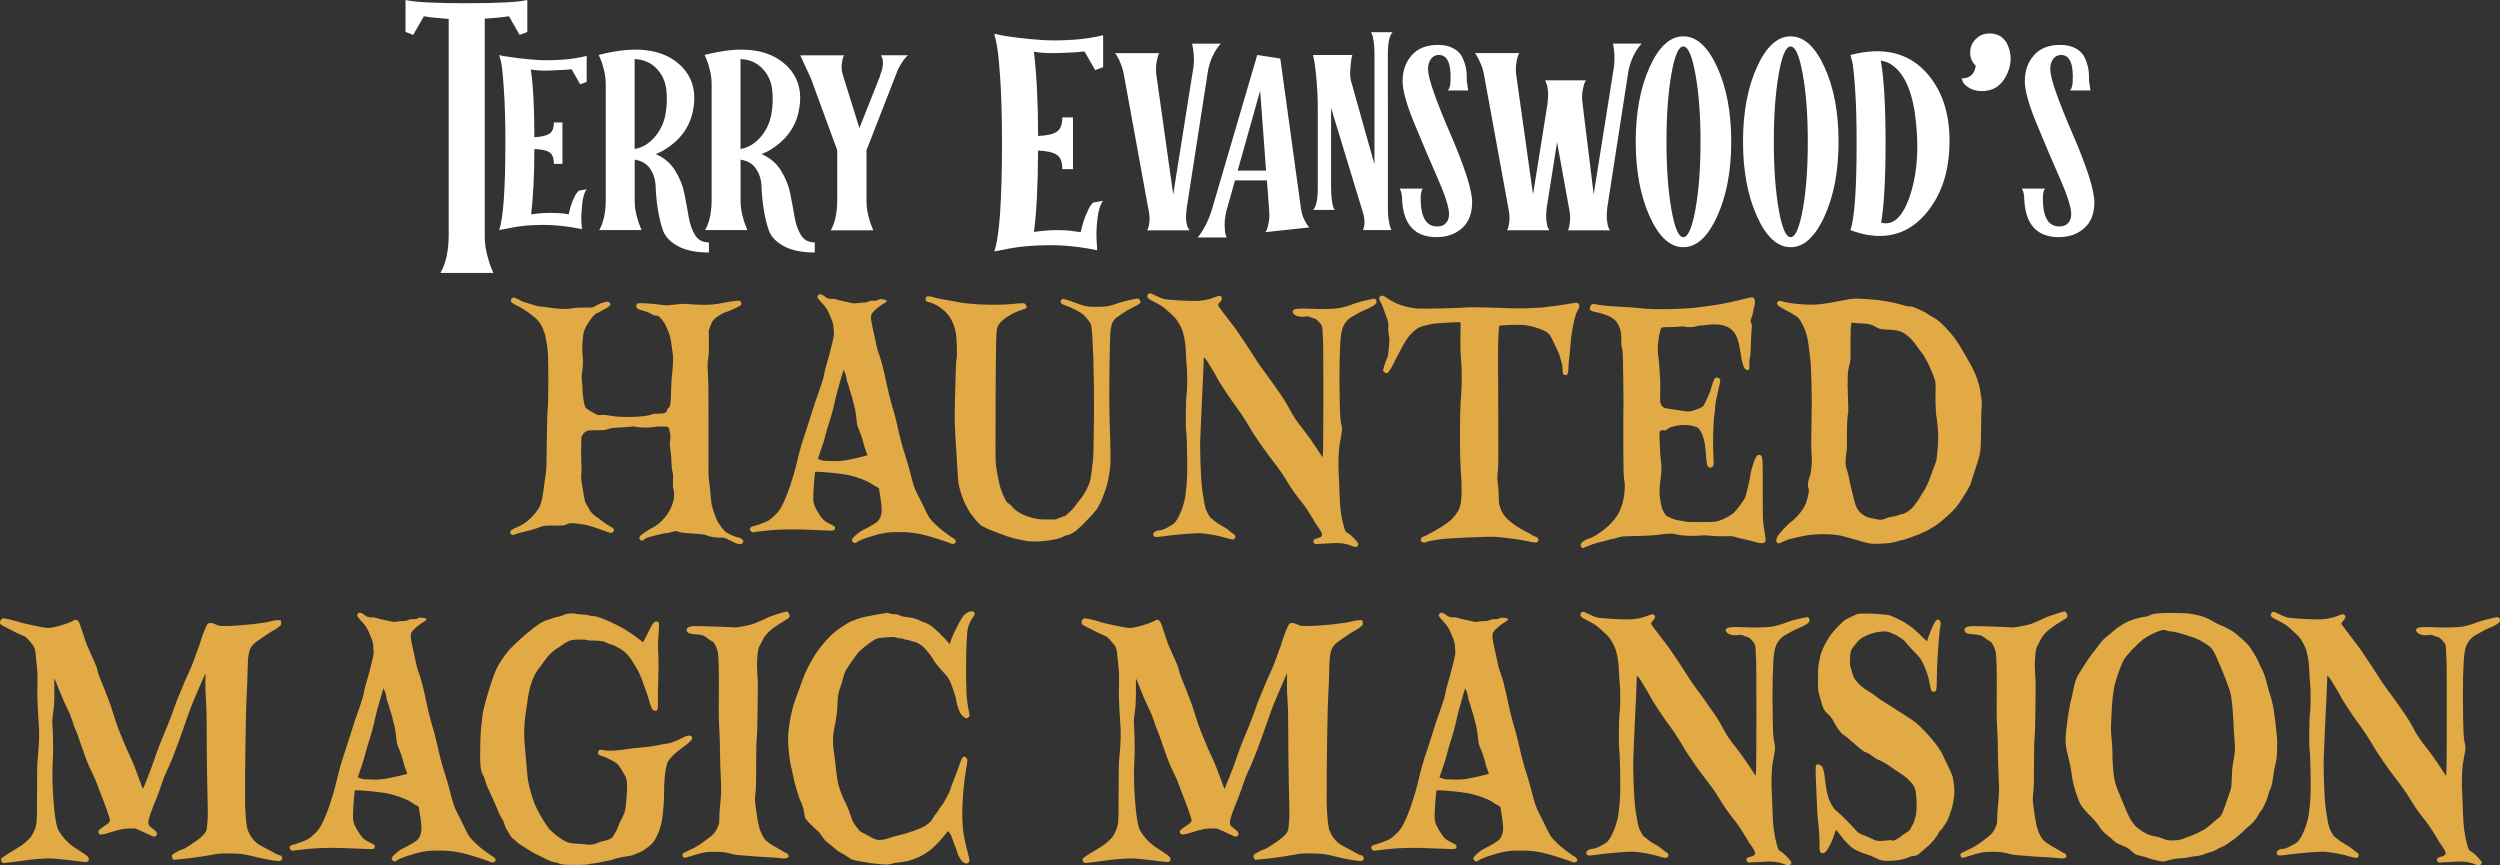
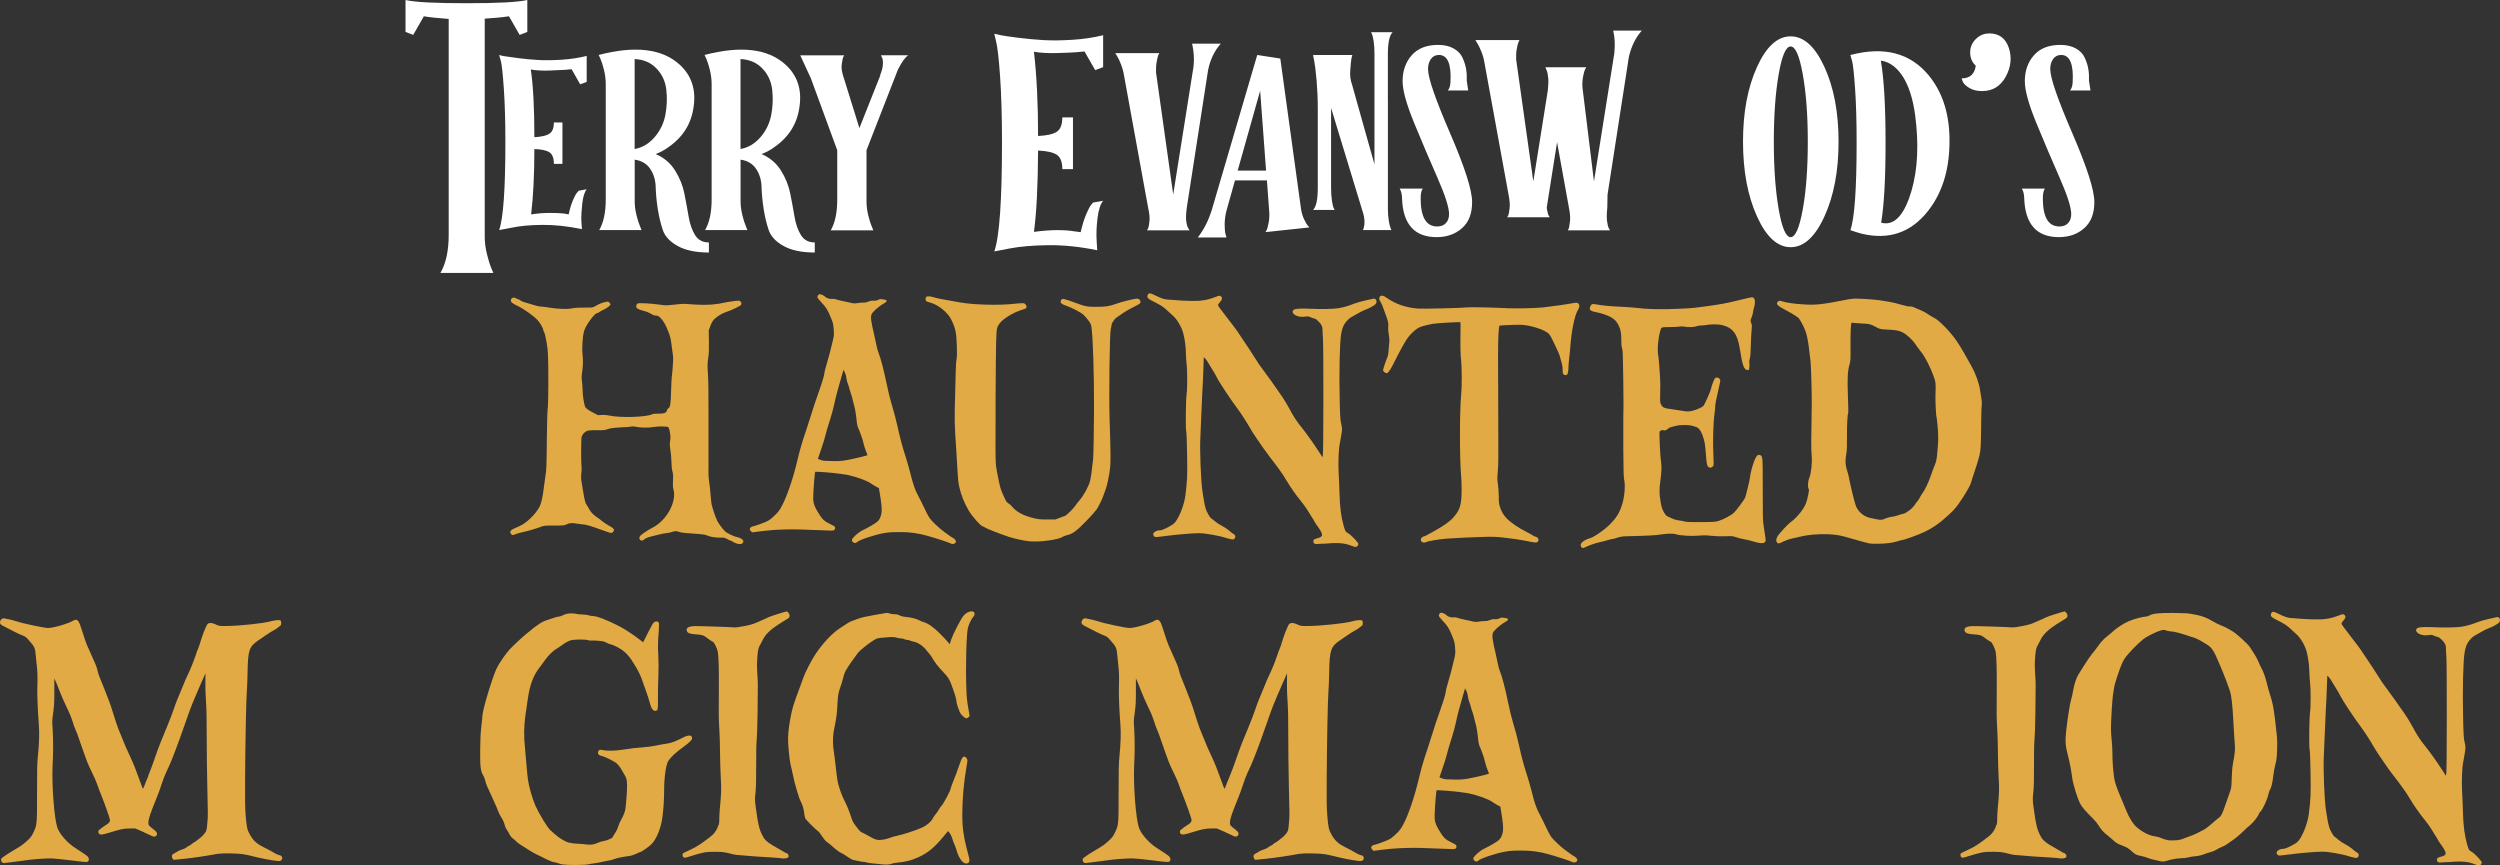
<svg xmlns="http://www.w3.org/2000/svg" id="Layer_1" viewBox="0 0 549.48 190.2">
  <rect x="0" y="0" width="549.48" height="190.2" fill="#333333" stroke="none" />
  <defs>
    <style>      .cls-1 {        fill: #e1aa45;      }      .cls-2 {        fill: #fff;      }    </style>
  </defs>
  <g>
    <path class="cls-1" d="M120.39,89.75c.15-1.05.18-9.37.04-11.93-.04-.85-.13-1.69-.29-2.53-.11-.46-.23-1.07-.27-1.38-.05-.32-.14-.62-.28-.91-.1-.16-.17-.35-.2-.54,0-.28-.62-1.37-1.09-1.93-.82-.98-3.17-2.66-4.76-3.41-.37-.16-.72-.37-1.04-.61-.13-.12-.21-.28-.22-.46,0-.18.06-.35.19-.47.26-.24.58-.23,1.07.04.16.1.34.17.52.22.14.04.27.12.37.22.23.2.76.38,2.43.84.36.1.86.24,1.12.33.3.09.61.14.92.15.56.04,1.12.11,1.68.21,1.9.32,4.07.4,5.13.19.76-.15,1.38-.18,4.26-.19.39-.05.76-.2,1.08-.43.71-.41,1.49-.7,2.3-.85.21-.05.43.03.57.19.12.1.21.23.26.38,0,.24-.71.81-1.43,1.14-.35.16-.69.34-1.01.56-.14.12-.3.2-.48.23-.57,0-2.51,2.67-2.89,3.96-.32,1.09-.5,3.9-.33,5.16.14,1.35.1,2.72-.12,4.06-.1.64-.11,1.29,0,1.92.07.61.13,1.46.13,1.88.03,1.19.2,2.37.51,3.52.13.37.65.78,1.54,1.25l1.34.69.81-.05c.62-.03,1.23.03,1.83.16,2.42.5,7.95.32,9.21-.29.26-.12.63-.17,1.37-.15,1.24.03,1.86-.2,1.91-.7.02-.17.11-.32.25-.42.5-.28.6-.84.68-3.89.04-1.57.12-3.06.17-3.31s.15-1.25.21-2.23c.1-1.48.09-1.96-.05-2.84-.09-.59-.22-1.56-.29-2.16-.1-.87-.33-1.72-.67-2.53-.58-1.53-1.12-2.43-1.81-3.07-.36-.33-.51-.4-.9-.4-.26,0-.51-.06-.73-.2-.66-.42-1.39-.72-2.15-.9-.8-.18-1.36-.48-1.44-.78-.05-.29.06-.59.29-.78.26-.18,2.97-.02,5.3.3.61.11,1.22.12,1.83.04.89-.13,3.21-.31,3.3-.26.03.02,1.12.09,2.41.16,2.65.14,4.43,0,6.59-.5.36-.08,1.17-.21,1.81-.28,1.06-.12,1.18-.11,1.37.07.22.2.27.53.12.79-.12.2-2.19,1.21-2.9,1.41-1.07.33-2.06.89-2.9,1.64-.44.45-.62.75-.92,1.54l-.37.99.04,2.39c.03,1.87,0,2.68-.16,3.75-.18,1.24-.18,1.56-.05,3.49.09,1.43.13,4.52.12,9.44,0,4.02,0,7.71,0,8.19s0,1.82,0,2.97c-.04,1.05,0,2.09.15,3.13.1.57.23,1.76.29,2.64.07.88.17,1.87.23,2.2.31,1.25.72,2.47,1.24,3.65.47.83,1.04,1.6,1.69,2.29.53.5,2.07,1.22,2.94,1.37.5.09,1.13.53,1.13.81-.02.16-.08.31-.17.43-.2.29-.72.31-1.45.05-.27-.1-.53-.22-.77-.38-.12-.09-.26-.16-.41-.2-.26-.08-.5-.2-.74-.34-.41-.26-.89-.37-1.38-.32-1.1.03-2.4-.17-3.02-.46-.4-.19-.85-.27-1.78-.33-3.13-.21-3.97-.3-4.41-.47-.47-.22-1.01-.22-1.48-.01-.43.14-.87.23-1.31.28-.33.03-.67.09-1,.16-.04.02-.73.19-1.53.37-1.45.32-2.18.61-2.46.94-.11.11-.25.17-.41.17-.15,0-.3-.08-.39-.19-.21-.24-.22-.35-.05-.73.13-.3,1.64-1.34,2.8-1.93,3.15-1.62,5.38-5.77,4.57-8.5-.12-.42-.14-.85-.09-1.87.06-1.09.04-1.44-.12-1.99-.12-.47-.18-.95-.18-1.43-.03-1.23-.13-2.45-.32-3.66-.09-.55-.09-1.11,0-1.66.09-.54.08-1.08-.02-1.62-.2-1.23-.27-1.38-.71-1.45-1-.09-2-.07-2.99.07-.79.18-2.84.16-3.73-.04-.28-.08-.57-.11-.85-.09-.59.09-1.19.15-1.79.16-2.48.14-3.02.2-3.73.46-.56.2-.86.23-2.27.21-.67-.02-1.34,0-2,.08-.37.1-1.07.64-1.07.82-.04.11-.1.22-.19.3-.17.19-.19.53-.21,3.2-.01,1.64.02,3.17.07,3.4.05.53.04,1.06-.02,1.59-.1.72-.08,1.45.07,2.17.1.54.25,1.46.34,2.03.26,1.69.46,2.43.73,2.79.22.33.43.68.61,1.03.35.67,1.02,1.33,2,1.94.3.21.59.43.86.67.44.35.91.66,1.4.92,1.18.63,1.39.96.91,1.45-.28.29-.41.27-2.2-.39-2.08-.76-3.71-1.27-4.09-1.27-.44-.03-.88-.09-1.31-.16-1.38-.23-1.88-.21-2.55.11-.56.27-.65.27-2.72.27s-2.19,0-2.91.26c-1.29.48-2.61.87-3.96,1.17-.55.11-1.08.26-1.61.45-.21.1-.43.17-.66.21-.3-.07-.53-.33-.54-.64,0-.34.33-.6,1.21-.95.53-.22,1.04-.47,1.54-.76,1.46-.88,3.21-2.78,3.78-4.08.32-.73.65-2.27.8-3.68.07-.63.24-1.87.38-2.75.24-1.5.26-1.96.32-7.86.04-3.84.12-6.6.2-7.14h.03Z" />
    <path class="cls-1" d="M165.03,116.74c-.12-.12-.21-.28-.25-.45.08-.3.33-.53.64-.59.27,0,2.14-.66,3.07-1.08.56-.25.98-.57,1.74-1.3.69-.61,1.25-1.35,1.65-2.18,1.07-1.98,2.49-6.16,3.34-9.8.5-2.17,1.12-4.32,1.85-6.42.3-.89.79-2.42,1.1-3.4.71-2.29,1.26-3.93,1.87-5.61.61-1.69,1.15-3.51,1.15-3.86.04-.33.11-.66.21-.98.84-2.9,1.15-4.07,1.62-6.08.31-1.31.32-1.43.22-2.64-.09-1.19-.14-1.36-.69-2.7-.69-1.65-1-2.13-2.09-3.27-.56-.59-.79-.91-.79-1.1,0-.32.23-.59.55-.62.44.08.85.29,1.17.6.44.34.99.49,1.54.43.28-.03.57,0,.83.11.5.16,1,.28,1.51.38.56.11,1.35.28,1.75.38.46.14.94.16,1.41.06.45-.07.9-.11,1.36-.12.37.02.74-.06,1.08-.21.35-.16.73-.23,1.11-.2.36.04.71-.03,1.04-.19.29-.17.44-.19,1.07-.1.55.07.74.14.77.28.04.22-.06.31-.93.82-.88.52-2.1,1.63-2.33,2.11-.3.64-.21,1.39.58,4.77.12.53.33,1.48.45,2.1.12.61.28,1.2.5,1.78.42.99,1.09,3.56,1.7,6.48.38,1.85.78,3.48,1.08,4.48.58,1.92,1.04,3.62,1.4,5.29.46,2.17,1.03,4.31,1.72,6.42.33,1.01.79,2.61,1.02,3.56.64,2.59,1.05,3.76,1.79,5.13.37.68.97,1.9,1.34,2.7.33.72.69,1.42,1.1,2.1.45.68,2.17,2.31,3.26,3.09.36.26.86.62,1.12.81.25.19.51.36.79.51.34.18.66.56.66.79,0,.41-.69.7-1.1.45-.4-.23-3.33-1.19-5.21-1.71-1.96-.57-4-.84-6.04-.81-1.76,0-2.41.04-3.51.23-2.09.37-5.53,1.53-5.92,2-.33.4-1.09.04-1.09-.51,0-.39,1.45-1.7,2.35-2.12,1.19-.56,2.74-1.46,3.23-1.88.51-.44.83-1.15.95-2.12.08-.64-.05-1.98-.38-3.99-.11-.68-.21-1.25-.21-1.27-.18-.12-.37-.22-.57-.31-.4-.21-.78-.44-1.15-.7-.93-.66-3.23-1.49-5.33-1.93-2.1-.33-4.21-.55-6.33-.65h-.64l-.06.4c-.15,1-.41,5.02-.36,5.75.06.97.39,1.76,1.36,3.26.75,1.15,1.01,1.39,2.27,2.02.36.17.71.36,1.05.57.1.11.14.26.13.41s-.08.28-.2.38c-.2.18-.38.18-3.75.02-5.45-.27-8.75-.2-12.49.27l-1.83.23-.25-.29v.02ZM179.78,100.86c.41.19.85.33,1.29.42.15.02,1.07.05,2.06.06.98.04,1.95-.03,2.91-.2,2.02-.38,4.64-1.01,4.63-1.12,0,0-.15-.38-.33-.83-.22-.56-.4-1.14-.54-1.73-.14-.59-.31-1.16-.52-1.73-.17-.45-.38-.98-.45-1.19-.08-.23-.18-.46-.29-.68-.14-.43-.22-.87-.25-1.32-.12-1.3-.39-2.96-.54-3.34-.06-.16-.21-.74-.33-1.28-.11-.52-.25-1.02-.43-1.52-.13-.35-.24-.71-.33-1.08-.08-.35-.19-.69-.33-1.03-.15-.4-.26-.82-.31-1.24-.05-.44-.17-.86-.36-1.26l-.26-.5-.41,1.36c-.77,2.6-1.33,4.74-1.62,6.17-.16.79-.6,2.39-.97,3.55-.38,1.16-.76,2.45-.86,2.86-.23,1-.84,2.98-1.36,4.41-.23.64-.42,1.18-.42,1.21h.02Z" />
    <path class="cls-1" d="M226.39,119c-1.6-.2-3.17-.54-4.71-1.02-2.32-.8-4.62-1.7-5.11-2-.2-.13-.41-.24-.63-.32-.36,0-2.22-2.11-3.01-3.42-.97-1.62-1.67-3.38-2.09-5.22-.2-.85-.29-1.71-.38-3.4-.07-1.25-.17-3.02-.23-3.94-.06-.92-.18-2.86-.28-4.32-.12-1.92-.15-3.44-.1-5.56.2-8.71.26-10.29.39-10.85.1-.43.12-1.2.07-2.81-.09-2.97-.3-4.01-1.22-5.88-.79-1.62-2.91-3.32-4.74-3.79-.27-.06-.53-.15-.78-.28-.17-.14-.18-.76,0-.93.18-.18.94-.16,1.48.03.67.24,2.05.51,6.02,1.19,3.08.53,8.45.66,11.79.3.69-.09,1.39-.14,2.09-.14.42.07.76.54.67.9-.06.23-.2.31-.99.55-2.07.63-4.38,2.09-5.09,3.22-.57.9-.57.93-.66,8.27-.04,3.77-.07,7.49-.06,8.26,0,.77,0,2.96,0,4.86-.04,8.85-.03,9.25.29,10.9.76,3.88.71,3.71,1.62,5.72.4.88.55,1.11.85,1.26.33.21.62.48.87.78,1.01,1.19,2.5,1.98,4.73,2.52,1.08.26,1.43.3,3,.3h1.78l1.03-.4c.56-.22,1.07-.4,1.11-.4.19,0,1.83-1.59,2.15-2.1.35-.51.73-.99,1.13-1.46.88-1.03,1.93-2.99,2.23-4.19.15-.58.42-2.56.65-4.72.08-.73.2-7.09.2-11.01.02-8.03-.24-15.96-.58-18.1-.08-.49-.21-.77-.68-1.4-.32-.43-.68-.84-1.06-1.22-.54-.49-2.45-1.5-3.66-1.93-.97-.34-1.25-.52-1.35-.82-.04-.18,0-.36.11-.5s.27-.23.45-.25c.74.18,1.47.41,2.18.7,2.78,1.02,2.99,1.06,5.14,1.06,2.02,0,2.88-.13,4.38-.69,1.05-.39,3.84-1.08,4.43-1.11.21-.03.43.03.59.17s.26.34.26.55c0,.34-.18.46-1.83,1.29-.77.38-1.5.81-2.21,1.29-.42.31-.94.68-1.17.82-.49.3-1.15,1.27-1.15,1.7-.03.29-.08.57-.17.84-.25.78-.43,14.69-.25,20.13.23,7.17.25,8.98.11,10.32-.16,1.59-.65,3.95-1.03,4.95-.16.42-.38,1.01-.49,1.32-.38,1.03-.87,2.01-1.44,2.94-.64.8-1.32,1.57-2.04,2.3-2.27,2.37-3.21,3.08-4.41,3.35-.37.08-.72.21-1.05.39-.84.62-5.13,1.2-7.19.97l.04.03Z" />
    <path class="cls-1" d="M290.87,119.48c-1.51.13-1.76.13-1.97,0-.13-.1-.22-.26-.24-.43s.04-.34.15-.47c.25-.13.51-.23.78-.29,1.32-.34,1.32-.78,0-2.62-.26-.35-.51-.72-.72-1.1-.17-.33-.35-.65-.57-.95-.31-.48-.73-1.15-.92-1.49-.43-.67-.89-1.31-1.39-1.92-1.22-1.5-2.33-3.09-3.32-4.75-.8-1.35-1.68-2.58-3.57-5.02-.47-.61-1.15-1.54-1.51-2.06-.36-.52-1.04-1.52-1.52-2.22-.48-.7-1.06-1.61-1.29-2.03-.52-.95-2.01-3.27-2.58-4.03-1.57-2.08-4.19-6.01-4.75-7.15-.25-.52-.54-1.02-.85-1.5-.19-.27-.53-.83-.76-1.24-.53-.98-1.25-1.89-1.26-1.61,0,.11-.05,1.46-.1,3.01-.05,1.54-.15,3.53-.21,4.42s-.16,3.1-.22,4.91-.16,4.07-.21,5.02c-.17,2.77.1,9.85.46,12.09.09.53.23,1.46.33,2.05.09.6.23,1.2.4,1.78.22.69,1.01,2.05,1.19,2.05.26.16.5.35.72.57.49.41,1.02.76,1.59,1.05.58.3,1.13.66,1.63,1.08.31.29.65.55,1.01.78.19.08.32.26.34.47.03.21-.06.41-.22.54-.2.18-.28.18-.84.07-.37-.08-.74-.18-1.11-.29-1.38-.47-4.48-1.01-5.78-1.01-1.42,0-4.84.29-7.33.61-2.31.3-2.3.3-2.54.09-.63-.57.14-1.34,1.36-1.34.47,0,2.43-.99,2.99-1.5,1-.92,2.23-3.96,2.51-6.19.4-3.18.45-4.36.37-9.04-.05-2.87-.12-4.75-.2-5.03-.17-.6-.08-7.25.1-8.3.16-.91.16-5.27,0-6.37-.06-.42-.14-1.56-.17-2.54-.02-1.42-.21-2.83-.55-4.21-.3-1.36-1.42-3.28-2.37-4.05-.26-.21-.8-.71-1.21-1.11-.74-.72-1.4-1.15-3.19-2.04-1.01-.5-1.24-.76-1.11-1.26.05-.17.17-.31.33-.4.22-.1.42-.04,1.37.42,1.55.75,1.94.87,3.11.94.56.03,1.63.11,2.37.17s2.1.1,3.02.1c1.62.05,3.22-.25,4.72-.86.85-.33.9-.34,1.16-.17.42.28.37.72-.16,1.29-.19.18-.33.39-.43.63,0,.19.38.71,2.32,3.22.83,1.07,1.67,2.17,1.86,2.46,1.65,2.43,3.96,5.94,4.32,6.56.24.42.83,1.27,1.31,1.89.9,1.18,2.77,3.8,4.28,6.01.48.7,1.2,1.91,1.61,2.68.78,1.53,1.73,2.97,2.83,4.29,1.13,1.43,2.36,3.17,3.64,5.14l.79,1.22.09-.47c.13-.66.15-24.02.02-25.61-.06-.71-.1-1.5-.09-1.75.03-.82-.17-1.29-.85-1.98-.35-.35-.71-.64-.81-.64-.29-.06-.58-.16-.85-.28-.62-.26-.72-.28-1.39-.17-1.58.24-3.12-.62-2.54-1.42.24-.32,1.43-.43,3.48-.33,2.46.13,5.41.07,6.53-.12,1.15-.21,2.27-.54,3.34-.98.74-.26,1.5-.48,2.27-.66.68-.15,1.47-.32,1.75-.39.44-.1.54-.09.73.08.28.29.28.75,0,1.05-.25.31-1.46.97-2.34,1.28-.57.23-1.12.51-1.65.83-.57.34-1.21.7-1.42.8-.37.24-.71.54-.99.88-.64.75-.94,1.46-1.16,2.74-.34,1.96-.48,8.35-.33,14.76.08,3.47.13,4.13.33,5.05.23,1.04.23,1.08.05,2.27-.1.66-.25,1.5-.33,1.86-.28,1.23-.41,4.33-.28,6.63.07,1.16.15,3.25.19,4.64.07,2.89.36,5.11.92,7.04.35,1.22.39,1.27,1.13,1.7.55.32,2.1,1.97,2.1,2.24-.02.16-.08.3-.17.43-.2.29-.56.3-1.24.02-1.68-.68-3-.78-6.32-.49l.03-.03Z" />
    <path class="cls-1" d="M346.73,68.26c-.67,1.27-1.34,4.55-1.56,7.66-.06.88-.19,2.14-.27,2.8-.09.66-.16,1.51-.16,1.9,0,.9-.15,1.62-.33,1.74-.25.15-.57.11-.78-.1-.13-.15-.18-.41-.18-1.01,0-.64-.12-1.27-.32-1.87-.18-.58-.32-1.1-.32-1.16,0-.16-.95-2.27-1.62-3.59-.54-1.06-.66-1.23-1.19-1.59-1.09-.74-3.46-1.47-5.39-1.64-.78-.07-4.92.08-5.03.18-.19.19-.32,2.81-.32,6.72,0,2.31.02,8.58.05,13.92.04,7.89.03,10.02-.1,11.35-.14,1.48-.14,1.76.03,2.91.11.9.17,1.81.18,2.72,0,1.27.03,1.54.28,2.27.26.89.74,1.71,1.38,2.38.93.99,2.61,2.14,4.49,3.09.41.2.97.52,1.25.7.21.15.46.26.71.33.34.07.59.34.63.68-.01.17-.09.33-.21.44-.26.23-.55.21-2.7-.24-.86-.18-2.73-.46-4.15-.62-1.59-.22-3.2-.3-4.8-.23-2.93.08-6.37.24-8.36.39-1.62.12-4.06.53-4.46.75-.33.18-.82.14-1.02-.08-.13-.14-.2-.33-.17-.52.03-.19.14-.36.31-.46.14-.11.29-.18.46-.22.11,0,.77-.34,1.98-1.02,2.41-1.35,3.66-2.24,4.49-3.21,1.4-1.62,1.72-2.74,1.72-5.99,0-1.14-.05-2.55-.11-3.13-.34-3.36-.33-14.42,0-17.57.19-1.75.18-6.21,0-7.77-.15-1.21-.18-3-.13-6.74.02-.53.01-1.07-.02-1.6-.1-.1-5.29.19-6.11.35-1.52.29-2.61.6-3.18.9-.51.33-.98.72-1.4,1.15-.72.72-1.03,1.15-1.86,2.59-.54.95-1.28,2.34-1.64,3.08-.98,2.03-1.63,3.07-1.96,3.11-.35.04-.85-.35-.85-.67,0-.25.76-2.48.99-2.91.12-.43.19-.87.21-1.31.05-.6.12-1.43.16-1.85.05-.59,0-1.19-.11-1.78-.12-.55-.16-1.12-.11-1.68.08-.73-.04-1.25-.62-2.79-.18-.48-.45-1.2-.59-1.61-.14-.39-.31-.77-.53-1.13-.31-.46-.33-.88-.06-1.13.3-.27.7-.21,1.27.19,2.09,1.49,4.33,2.27,7.12,2.49,1.03.08,10.02-.14,10.78-.27.53-.09,5.95.03,9.01.19,2.56.07,5.11.01,7.66-.18,2.79-.34,5.36-.7,6.28-.89,1.12-.23,1.37-.19,1.59.22.18.34.13.58-.27,1.34l-.04.02Z" />
    <path class="cls-1" d="M368.44,117.44c-.81-.24-1.97-.2-4.33.15-.42.06-1.87.14-3.24.18s-2.94.08-3.51.1c-.64,0-1.27.11-1.88.31-.36.13-.72.23-1.1.29-.32.04-.63.12-.93.22-.38.12-1.2.34-1.84.48-1.15.27-2.27.66-3.34,1.17-.35.15-.41.15-.62,0-.28-.25-.31-.68-.07-.98.25-.36,1.21-.92,1.74-1.02.81-.15,3.15-1.73,4.4-2.97,1.59-1.58,2.26-2.67,2.85-4.63.5-1.69.69-4.04.42-5.23-.13-.56-.17-1.89-.2-6.58-.02-3.24-.02-6.46,0-7.18.06-2.02.06-3.16-.02-9.15-.07-4.8-.1-5.66-.26-6.1-.13-.37-.17-.82-.16-1.64.02-1.54-.14-2.49-.61-3.38s-.79-1.24-1.73-1.79c-.65-.39-2.28-.92-3.47-1.14-1.02-.19-1.32-.54-1.01-1.2.27-.56.46-.62,1.42-.43,1.23.24,2.6.37,5.26.5,1.3.06,2.74.16,3.18.22,2.71.35,5.7.41,10.04.21,2.53-.12,3.02-.17,6.15-.61,2.27-.29,4.52-.72,6.73-1.29,1.31-.33,2.53-.6,2.7-.61.46-.02.71.35.71,1.05,0,.34-.05.67-.15,1-.12.4-.21.8-.27,1.21-.06.41-.17.82-.33,1.2-.25.39-.27.89-.04,1.3.15.28.15.49.05,1.51-.07.65-.14,2.19-.17,3.42-.04,1.64-.1,2.38-.22,2.76-.1.29-.14.59-.1.89.04.34.04.68,0,1.02-.07.61-.09.65-.36.64-.81-.01-1.16-.95-1.72-4.58-.52-3.4-1.54-4.75-4.02-5.34-1.07-.17-2.16-.17-3.23-.01-.4.08-.8.12-1.2.12s-.77.06-1.13.18c-.5.21-1.92.25-2.68.08-.25-.07-.52-.08-.78-.03-.73.09-1.47.13-2.2.12-2.22.03-2.03-.05-2.32,1.06-.46,1.76-.62,4.07-.37,5.34.06.3.15,1.27.21,2.16.06.89.14,2.01.17,2.48.07.93.07,2.05.02,4.15-.03,1.23-.01,1.39.21,1.85.34.68.66.81,2.63,1.06.91.12,1.92.27,2.25.34.71.16,1.44.14,2.13-.07.76-.19,1.9-.69,2.25-.99.25-.21,1.59-3.21,1.71-3.81.14-.77.74-2.27.94-2.39.33-.17.74-.07.97.23.19.26.19.3-.17,1.83-.59,2.52-.82,3.73-.83,4.34-.01.39-.05.78-.1,1.17-.32,2.01-.45,6.26-.28,9.72.08,1.75.08,1.91-.11,2.13-.11.16-.28.27-.46.3-.19.03-.38-.02-.53-.13-.3-.25-.4-.71-.55-2.76-.06-.86-.18-1.97-.26-2.47-.19-1.15-.72-2.52-1.19-3.07-.36-.42-.53-.5-1.74-.81-.77-.19-2.67-.16-3.4.06-.33.1-.79.22-1.03.26-.27.06-.52.18-.72.37-.33.33-.75.47-1.01.32-.2-.11-.75.1-.83.33-.11.3.13,5.48.3,6.5.19,1.13.15,2.15-.19,4.8-.18,1.24-.16,2.49.05,3.72.23,1.51.39,2.04.88,2.84.33.54.48.68.96.88.31.13.77.33,1.01.45.4.15.82.26,1.24.31.43.05.86.13,1.28.24.37.11,1.21.15,3.56.13,2.86-.02,3.13-.04,3.89-.26,1.11-.34,2.87-1.29,3.42-1.86.62-.64,2.19-2.76,2.39-3.22.21-.49,1.1-4.24,1.1-4.62,0-.57.65-2.94,1.03-3.78.43-.93.7-1.16,1.18-.98.57.22.58.26.57,7.56,0,5.66.02,6.9.17,7.76.16.95.34,2.16.47,3.18.12.93-.73,1.1-2.58.51-.69-.21-1.39-.38-2.1-.51-.61-.11-1.22-.26-1.81-.45-.72-.26-.84-.27-2.37-.22-1.04.03-2.09,0-3.13-.1-.92-.12-1.85-.13-2.77-.03-1.42.14-3.94,0-4.88-.28h0Z" />
    <path class="cls-1" d="M397.42,108.84c.19-.94.21-1.21.1-1.4-.24-.44-.16-1.68.15-2.4.42-.99.69-3.57.51-5.05-.12-1-.11-3.58.03-11.41.03-1.7-.15-7.98-.25-8.96-.57-5.24-.78-6.26-1.68-8.09-.25-.54-.55-1.06-.89-1.55-.31-.33-1.48-1.06-2.86-1.79-1.74-.92-2.14-1.29-1.9-1.73.19-.34.53-.43,1.03-.25.86.31,2.63.57,4.78.7,2.76.16,3.92.03,9.42-1.04.81-.18,1.65-.26,2.48-.23,2.09.06,4.68.29,5.66.49.54.11,1.21.23,1.51.26.75.14,1.49.32,2.21.54,1.15.33,1.8.46,2.07.43.32-.04.62.05,1.46.44.58.27,1.17.52,1.3.56.42.21.83.44,1.22.71.43.29.87.55,1.32.79,1.06.45,3.71,3.19,5.1,5.28.67,1,1.93,3.15,3.1,5.29.97,1.77,1.69,3.77,1.91,5.3.06.42.19,1.21.28,1.76.11.53.14,1.08.08,1.62-.05.34-.1,1.86-.11,3.37-.05,5.48-.09,6.34-.35,7.5-.2.88-1.04,3.58-1.61,5.18-.06.18-.19.59-.28.92-.17.59-.72,1.61-1.7,3.13-1.31,2.03-1.79,2.64-3.06,3.82-2.08,1.93-3.55,2.97-5.64,3.96-1.25.59-4.38,1.72-4.78,1.72-.33.06-.66.15-.97.26-.6.18-1.21.31-1.83.39-1.27.16-3.54.21-4.26.1-.3-.05-1.25-.29-2.1-.54-3.59-1.04-4.19-1.2-5.31-1.35-2.11-.29-5.34-.18-7.3.26l-2.23.5c-.73.15-1.43.39-2.1.71-.91.47-1.09.5-1.35.22-.24-.27-.23-.72.04-1.27.29-.59,2.41-2.89,3.03-3.28.65-.41,1.95-1.8,2.58-2.77.65-.99.88-1.6,1.18-3.09h0ZM405.96,103.36c.19.56.34,1.13.44,1.71.06.43.42,2.01.79,3.51.62,2.48.72,2.79,1.12,3.38.65.96,1.63,1.63,2.76,1.88.31.06.85.17,1.21.25.85.2,1.41.2,1.76.02.63-.29,1.31-.48,2-.56.42-.06.83-.17,1.23-.32.28-.12.57-.21.87-.26.6,0,2.24-1.22,2.74-2.05.16-.26.34-.5.54-.73.23-.29.42-.59.59-.92.17-.33.36-.64.58-.94.47-.6,1.29-2.32,1.75-3.67.23-.68.61-1.71.85-2.29.37-.91.45-1.25.58-2.54.28-2.73.3-3.96.11-6.06-.1-1.1-.2-2.04-.24-2.09-.12-.19-.28-3.48-.24-4.77.1-2.78.08-2.89-.48-4.41-.72-1.96-1.86-4.15-2.67-5.14-.37-.45-.88-1.14-1.14-1.54-.67-1.04-1.97-2.28-2.9-2.75-.83-.42-1.51-.55-3.4-.63-1.38-.06-1.65-.11-2.27-.45-1.36-.75-1.67-.83-3.51-.9-.99-.04-1.83-.12-1.96-.19-.15-.09-.25.45-.3,1.62-.04.96-.05,2.87-.04,4.23.02,2.27,0,2.55-.21,3.32-.43,1.51-.51,3.07-.36,7.01.07,1.95.11,3.58.08,3.63-.18.29-.31,2.69-.29,5.26.02,2.26-.02,3.11-.15,3.78-.27,1.41-.22,2.53.16,3.61Z" />
    <path class="cls-1" d="M32.57,170.52c.35-.82.98-2.48,1.39-3.7s.99-2.8,1.28-3.51c.29-.71.99-2.41,1.55-3.78.56-1.37,1.21-3.07,1.44-3.78.23-.71.65-1.83.94-2.48.29-.65.76-1.8,1.05-2.54s.74-1.79,1.01-2.32c.69-1.46,1.3-2.96,1.81-4.49.12-.4.26-.79.43-1.17.23-.56.43-1.14.6-1.73.37-1.23.82-2.42,1.36-3.58.33-.64.96-.68,2.12-.13.59.28.68.29,2.24.28,2.95-.03,8.07-.57,9.76-1.04.91-.25,1.9-.33,2.1-.17.2.16.22.87.03,1.09-.52.46-1.1.86-1.72,1.18-.26.13-.91.54-1.44.91s-1.31.9-1.73,1.18c-2.04,1.38-2.3,2.16-2.38,7.12-.02,1.42-.09,3.26-.16,4.1-.15,1.94-.32,10.47-.38,18.74-.04,5.14,0,6.83.12,8.47.22,2.76.35,3.29,1.02,4.42.76,1.27,1.51,1.93,2.97,2.64.65.31,1.62.83,2.17,1.16.39.26.81.45,1.26.59.28,0,.52.19.6.45s-.03.55-.27.7c-.27.18-.36.17-1.93-.05-.91-.13-2.32-.41-3.14-.61-3.2-.8-3.49-.84-5.92-.89-.97-.05-1.95-.02-2.91.08-2.18.42-5.38.9-7.38,1.1l-2.31.23-.2-.25c-.13-.17-.19-.38-.17-.58.03-.28.13-.38.64-.66.26-.13.51-.28.75-.44.28-.15.58-.27.89-.36.34-.1.66-.25.95-.46.17-.15.36-.27.57-.36.18-.07.35-.18.5-.32.14-.14.3-.26.48-.35.25-.14.49-.3.71-.48.21-.17.59-.47.85-.66.34-.27.64-.59.89-.94.41-.59.41-.61.55-2.16.16-1.82.16-1.34,0-8.26-.07-2.97-.13-7.87-.13-10.9,0-4-.04-6.1-.16-7.69-.1-1.28-.15-3.01-.13-4.17.02-1.09.03-1.98.03-1.97-.1.16-1.45,3.26-2.19,5-1.07,2.52-1.53,3.76-2.77,7.38-.85,2.5-2.38,6.53-2.94,7.77-.17.39-.54,1.16-.8,1.73-.36.8-.67,1.62-.94,2.46-.25.79-.67,1.98-.94,2.64-1.61,3.95-1.97,5.03-1.98,5.86,0,.55.1.69,1.02,1.38.84.63,1.04,1,.76,1.42-.23.35-.69.35-1.28,0-.25-.14-1.11-.54-1.91-.89l-1.46-.63h-1.24c-1.31,0-1.93.13-4.56.94-1.43.44-1.86.49-2.13.25-.22-.2-.27-.51-.13-.77.53-.48,1.11-.9,1.73-1.27.41-.21.78-.67.78-.97,0-.33-1.32-4.03-2.13-6-.21-.5-.51-1.33-.68-1.84-.32-.87-.69-1.71-1.11-2.54-.44-.89-.94-1.98-1.1-2.42s-.54-1.46-.83-2.27-.75-2.09-1-2.87c-.22-.68-.47-1.35-.76-2-.25-.55-.45-1.11-.61-1.69-.36-1.11-.8-2.18-1.33-3.22-.56-1.17-1.27-2.78-1.57-3.59-.3-.81-.68-1.75-.84-2.1l-.29-.62v2.84c0,2.39-.04,3.12-.25,4.66-.24,1.69-.25,1.94-.13,3.45.15,2.68.15,5.37,0,8.05-.21,4.33.35,11.75,1.04,13.79.47,1.39,2.23,3.39,3.9,4.44.57.36,1.47.95,1.99,1.31.81.56.95.71,1.01,1.04.08.21.02.45-.14.6-.21.21-.24.21-1.86.04-.9-.1-1.7-.2-1.77-.22s-1.14-.15-2.38-.27c-2.01-.2-2.44-.22-4.05-.11-1.58.08-3.15.25-4.71.49-.47.08-1.36.2-1.97.26s-1.3.14-1.53.18c-.34.05-.46.02-.65-.16-.14-.12-.22-.31-.22-.5s.1-.37.25-.48c.78-.58,1.59-1.11,2.43-1.58,1.76-1.04,2.19-1.34,3.03-2.12s.99-.98,1.44-1.91c.76-1.6.77-1.71.77-8.7,0-5.06.03-6.49.19-8.04.28-2.83.35-5.16.2-6.98-.22-2.75-.38-6.5-.33-7.85.08-2.23.05-3.85-.09-4.8-.07-.5-.18-1.56-.24-2.35-.13-1.73-.26-2.04-1.43-3.37-.68-.78-.9-.95-1.39-1.12-.58-.2-2.86-1.32-4.25-2.08-.68-.37-.76-.45-.79-.78-.05-.52.44-1.03.9-.94.98.17,1.95.4,2.91.7.97.37,5.93,1.42,6.72,1.42,1.19,0,4.46-.95,5.55-1.61.8-.49,1.19-.15,1.71,1.5.78,2.47,1.22,3.72,1.51,4.3.17.33.54,1.17.82,1.85.28.68.65,1.52.82,1.85.21.46.37.94.48,1.43.15.74.4,1.4,1.54,4.16.71,1.72,1.45,3.74,1.8,4.95.46,1.57,1.12,3.49,1.57,4.55.19.45.53,1.27.75,1.83.48,1.21.66,1.62,1.57,3.56.66,1.41,1.49,3.52,2.28,5.77.13.4.28.79.46,1.17.05.05.19-.23.32-.61.13-.39.53-1.38.88-2.19l-.02-.02Z" />
-     <path class="cls-1" d="M63.87,186.74c-.12-.12-.21-.28-.25-.45.08-.3.33-.53.64-.59.27,0,2.14-.66,3.07-1.08.56-.25.98-.57,1.74-1.3.69-.61,1.25-1.35,1.65-2.18,1.07-1.98,2.49-6.16,3.34-9.8.5-2.17,1.12-4.32,1.85-6.42.3-.89.79-2.42,1.09-3.4.71-2.29,1.26-3.93,1.87-5.61.61-1.69,1.15-3.51,1.15-3.86.04-.33.11-.66.21-.98.84-2.9,1.15-4.07,1.62-6.08.31-1.31.32-1.43.22-2.64-.09-1.19-.14-1.36-.69-2.7-.68-1.65-1-2.13-2.08-3.27-.56-.59-.79-.91-.79-1.1,0-.32.23-.59.55-.62.44.08.85.29,1.17.6.44.34.99.49,1.54.43.28-.03.57,0,.83.11.5.16,1,.28,1.51.38.56.11,1.35.28,1.75.38.46.14.94.16,1.41.06.45-.07.9-.11,1.36-.12.37.02.74-.06,1.08-.21.35-.16.73-.23,1.11-.2.36.04.72-.03,1.04-.19.29-.17.44-.19,1.07-.1.55.07.75.14.77.28.04.22-.06.31-.93.82-.87.52-2.1,1.63-2.33,2.11-.3.64-.21,1.39.58,4.77.12.53.33,1.48.45,2.1.12.61.28,1.2.5,1.78.42.99,1.1,3.56,1.7,6.48.38,1.85.78,3.48,1.08,4.48.58,1.92,1.04,3.62,1.4,5.29.46,2.17,1.03,4.31,1.72,6.42.33,1.01.79,2.61,1.02,3.56.64,2.59,1.05,3.76,1.79,5.13.37.68.97,1.9,1.34,2.7.33.72.69,1.42,1.1,2.1.45.68,2.17,2.31,3.26,3.09.36.26.86.62,1.12.81.25.19.51.36.79.51.34.18.66.56.66.79,0,.41-.69.7-1.1.45-.4-.23-3.34-1.19-5.21-1.71-1.96-.57-4-.84-6.04-.81-1.76,0-2.41.04-3.51.23-2.09.37-5.53,1.53-5.92,2-.33.4-1.09.04-1.09-.51,0-.39,1.45-1.7,2.35-2.12,1.19-.56,2.74-1.46,3.23-1.88.51-.44.83-1.15.95-2.12.08-.64-.05-1.98-.38-3.99-.11-.68-.21-1.25-.21-1.27-.18-.12-.37-.22-.57-.31-.4-.21-.78-.44-1.15-.7-.92-.66-3.23-1.49-5.33-1.93-2.1-.33-4.21-.55-6.33-.65h-.64l-.06.4c-.15,1-.41,5.02-.36,5.75.06.97.39,1.76,1.36,3.26.75,1.15,1.01,1.39,2.27,2.02.36.17.71.36,1.05.57.1.11.14.26.13.41-.01.15-.08.28-.2.38-.2.18-.38.18-3.75.02-5.45-.27-8.75-.2-12.49.27l-1.83.23-.25-.29v.02ZM78.62,170.86c.41.19.85.33,1.3.42.15.02,1.07.05,2.06.06.98.04,1.95-.03,2.91-.2,2.02-.38,4.64-1.01,4.63-1.12,0,0-.15-.38-.33-.83-.22-.56-.4-1.14-.54-1.73s-.31-1.16-.52-1.73c-.17-.45-.38-.98-.45-1.19-.08-.23-.18-.46-.29-.68-.14-.43-.22-.87-.25-1.32-.12-1.3-.39-2.96-.53-3.34-.06-.16-.21-.74-.33-1.28-.11-.52-.25-1.02-.43-1.52-.13-.35-.24-.71-.33-1.08-.08-.35-.19-.69-.33-1.03-.15-.4-.26-.82-.31-1.24-.05-.44-.17-.86-.36-1.26l-.26-.5-.4,1.36c-.77,2.6-1.34,4.74-1.62,6.17-.16.79-.6,2.39-.97,3.55-.38,1.16-.76,2.45-.86,2.86-.23,1-.84,2.98-1.36,4.41-.23.64-.42,1.18-.42,1.21h0Z" />
    <path class="cls-1" d="M140.51,187.34c-.29.11-.76.32-1.04.46-.35.16-.72.27-1.09.33-1.32.16-2.88.48-3.38.69-.38.15-.78.26-1.19.32-.36.05-.86.15-1.09.21-.81.21-1.63.35-2.46.45-.3.03-.61.08-.9.16-.68.18-4.37.21-5.61.05-.34-.04-.67-.12-.98-.25-.29-.12-.59-.2-.9-.24-.51-.07-1.35-.42-2.96-1.26-.18-.09-.64-.32-1.03-.49-.6-.3-1.19-.64-1.75-1.01-.58-.37-1.33-.85-1.67-1.06-.38-.23-.73-.51-1.05-.81-.25-.25-.51-.48-.8-.69-.25-.2-.45-.45-.58-.74-.16-.34-.35-.67-.57-.98-.21-.3-.37-.63-.48-.98-.16-.68-.44-1.31-.83-1.88-.25-.41-.47-.84-.64-1.29-.1-.3-.5-1.25-.9-2.11-1.62-3.5-1.82-3.97-1.94-4.59-.1-.44-.27-.85-.49-1.24-.58-.96-.69-2.07-.63-6.04,0-1.64.08-3.27.26-4.9.12-.89.21-1.8.21-2.03,0-1.24,2.12-8.33,3.13-10.5.48-1.01,1.81-2.98,2.83-4.15,1.25-1.29,2.57-2.51,3.94-3.65,2.4-1.98,3.19-2.49,4.56-2.91.39-.12.98-.32,1.32-.44.31-.12.63-.19.96-.23.35-.05.7-.16,1.01-.33.48-.24,1.01-.38,1.55-.38.36-.04.72-.02,1.08.05.5.11,1.02.17,1.54.18.57,0,1.13.08,1.68.23.14.08.3.11.46.09.36,0,.71.06,1.06.16,1.54.38,4.91,1.94,6.62,3.06,1.09.68,2.14,1.42,3.15,2.22.13.14.28.25.45.32.02-.02.21-.38.42-.8,1.6-3.18,1.76-3.45,2.09-3.64.42-.24.86-.11.97.29,0,.82-.02,1.65-.1,2.47-.14,1.52-.15,3.04-.05,4.56.08,1.68.08,3.15,0,5.06-.06,1.48-.1,3.57-.08,4.64.04,2.01-.02,2.37-.39,2.49-.64.2-1.07-.39-1.48-1.99-.12-.49-.4-1.36-.61-1.93-.21-.57-.57-1.58-.79-2.23-.41-1.28-.98-2.51-1.69-3.65-1.25-2.11-1.94-2.91-3.25-3.77-.72-.47-1.98-1.05-2.31-1.05-.28-.08-.54-.19-.79-.33-.54-.29-.78-.34-1.93-.43-.49-.05-.99-.07-1.49-.04-.22.02-.44-.02-.65-.1-.51-.16-2.51-.17-3.49-.02-.6.09-1.43.52-2.32,1.19-.36.27-.74.52-1.13.75-.75.43-1.79,1.46-2.55,2.54-.35.5-.91,1.26-1.24,1.67-1.25,1.6-2.07,3.8-2.47,6.65-.15,1.09-.4,2.78-.55,3.76-.33,2.35-.36,4.73-.1,7.09.09.93.24,2.63.33,3.78.09,1.15.24,2.63.33,3.3.33,1.93.88,3.82,1.62,5.64.84,1.88,2.63,4.83,3.31,5.43.19.17.59.53.89.8.95.85,2.26,1.67,3.04,1.9.7.17,1.42.27,2.14.28.77.04,1.67.11,1.99.17.82.11,1.65-.03,2.39-.39.39-.18.81-.3,1.23-.37.71-.11,2-.67,2-.86.14-.29.31-.57.5-.83.33-.49.59-1.03.77-1.6.12-.41.28-.8.48-1.17.24-.4.45-.82.63-1.25.35-.81.43-1.14.53-2.24.25-2.61.31-4.12.23-4.97-.03-.59-.21-1.17-.54-1.67-1.35-2.36-1.49-2.51-3.19-3.36-.58-.31-1.19-.57-1.82-.76-.22-.03-.44-.12-.62-.25-.13-.13-.2-.3-.2-.49,0-.18.08-.35.21-.48.21-.18.27-.19.94-.05.88.18,2.51.15,3.96-.06,2.38-.36,3.52-.49,4.93-.58.91-.06,1.82-.19,2.72-.37.68-.15,1.79-.35,2.46-.44.85-.11,1.98-.54,3.41-1.29,1.27-.66,2.07-.62,2.07.1,0,.4-.56.95-2.16,2.11-1.43,1.03-2.53,2.07-3.07,2.89-.52.78-.92,3.61-.92,6.48,0,1.97-.13,3.94-.38,5.9-.3,2.31-1.22,4.65-2.3,5.81-.61.65-2.06,1.67-2.75,1.94l-.03-.03Z" />
    <path class="cls-1" d="M150.21,188.41c-.26-.23-.25-.79,0-.92.09-.05.83-.4,1.65-.79,1.4-.66,2.18-1.17,4.28-2.8.71-.52,1.26-1.22,1.58-2.04.07-.23.16-.46.28-.67.08-.38.12-.76.1-1.15,0-.58.04-1.52.1-2.11.35-3.72.37-4.39.22-7.01-.08-1.42-.15-3.87-.16-5.44,0-1.57-.08-3.88-.15-5.13-.15-2.32-.16-3.54-.11-9.39.03-3.61-.05-6.56-.21-7.57-.13-.83-.83-2.28-1.14-2.35-.38-.2-.75-.44-1.08-.71-.96-.74-1.19-.81-2.69-.91-1.31-.09-1.79-.28-1.93-.79-.18-.65.41-.98,1.78-1.02.98-.02,8.28.22,8.7.29.44.08,3.59-.53,4.24-.81.27-.12,1.01-.44,1.66-.71s1.32-.59,1.51-.69c.32-.19,3.81-1.3,4.06-1.3s.65.53.65.9c0,.39-.15.57-.75.89-.21.11-1,.61-1.77,1.11-1.7,1.1-2.81,2.18-3.32,3.24-.19.4-.45.89-.58,1.1-.47.78-.58,1.31-.69,3.15-.08,1.13-.07,2.27.02,3.4.14,1.78.14,2.03.05,8.73-.04,2.62-.12,5.19-.19,5.72-.08.61-.12,2.58-.11,5.45,0,3.4-.03,4.88-.15,6.09-.17,1.59-.17,1.62.11,3.66.15,1.13.3,2.12.32,2.19s.12.56.21,1.08c.21,1.13.63,2.2,1.25,3.17.46.63,1.19,1.17,2.81,2.07.74.41,1.48.84,1.63.95.13.1.29.17.45.2.2,0,.5.4.5.66,0,.35-.36.53-1.04.53-.24,0-.48,0-.71-.06-.03-.03-1.34-.13-2.9-.22-1.57-.08-3.31-.2-3.87-.26s-1.54-.14-2.16-.18c-.46-.02-.91-.07-1.36-.16-.12-.05-.73-.2-1.35-.33-.92-.2-1.46-.25-2.91-.25-1.95,0-2.43.08-5.31.98-1.24.39-1.27.39-1.49.2h-.03Z" />
    <path class="cls-1" d="M173.23,163.23c-.08-1.37.09-3.22.5-5.41.38-2.05.69-3.06,1.78-5.97.46-1.22.95-2.56,1.1-3,.36-1.06,1.74-3.73,2.58-5,1.56-2.38,3.75-4.71,5.39-5.76.53-.34,1.24-.8,1.57-1.02.29-.2.6-.37.92-.51.17-.06.79-.29,1.37-.51.6-.22,1.21-.39,1.83-.51.43-.06,1.1-.19,1.48-.28.39-.09.99-.2,1.35-.25s.95-.14,1.31-.22c.58-.12.72-.11,1.11.04.36.12.74.18,1.12.18.37-.03.73.05,1.05.24.35.18.74.29,1.13.31,1.43.15,2.55.41,3.13.73.33.18.67.33,1.03.44,1,.27,2.15,1.07,3.56,2.48.74.74,1.54,1.58,1.77,1.87l.42.52.35-1.06c.37-1.12,1.98-4.26,2.61-5.1.63-.83,1.71-1.29,2.3-.97.31.17.28.76-.05,1.07-.34.32-.98,1.62-1.19,2.42-.35,1.34-.54,8.64-.35,13.51.02,1.3.15,2.6.37,3.89.15.83.3,1.64.32,1.79.04.21-.02.34-.25.51-.12.11-.27.19-.42.23-.24,0-.85-.48-1.2-.93-.39-.51-1.02-2.37-1.01-2.95,0-.33-.49-1.92-1.21-3.83-.31-.81-.79-1.55-1.4-2.16-1.37-1.44-2.13-2.41-2.72-3.45-.17-.31-.38-.6-.61-.86-.17-.18-.48-.56-.7-.85-.65-.86-1.91-1.71-2.74-1.83-.27-.04-.53-.12-.78-.23-.21-.1-.43-.15-.66-.16-.22,0-.43-.06-.63-.16-.22-.1-.46-.16-.71-.16-.34-.02-.69-.08-1.02-.18-.6-.18-1.1-.17-3.3.04-.92.09-1.04.13-1.83.62-1.1.69-2.85,2.1-3.32,2.67-.51.63-2.1,2.91-2.58,3.71-.32.56-.54,1.17-.67,1.8-.2.78-.44,1.55-.72,2.31-.3.77-.48,1.83-.53,3.16-.05,1.8-.27,3.59-.66,5.34-.34,1.51-.43,3.07-.26,4.61.15.98.32,2.27.66,5.27.23,1.99.33,2.52.69,3.57.35,1.13.81,2.23,1.36,3.28.38.77.7,1.56.97,2.37.59,1.8.55,1.71,1.47,2.94.52.7.84,1.02,1.09,1.11.53.24,1.04.51,1.54.81,1.53.88,1.99.99,3.22.78.49-.08.98-.22,1.45-.39.41-.17.84-.29,1.27-.38,1.93-.44,3.82-1.05,5.64-1.81,1.08-.46,2.08-1.28,2.46-2.02.2-.36.43-.7.7-1.02.25-.3.47-.62.66-.96.15-.29.34-.56.56-.8.49-.52,2.02-3.38,2.02-3.78.17-.57.37-1.13.61-1.68.6-1.5.79-2.02,1.5-4.06.13-.43.32-.84.58-1.21.29-.24.64-.12.89.31.18.31.18.38-.08,1.82-.6,3.47-.91,6.99-.92,10.51,0,3.12.33,5.17,1.52,9.58.32,1.19-.76,1.58-1.63.6-.5-.64-.87-1.37-1.08-2.15-.14-.51-.32-1.01-.53-1.49-.19-.43-.35-.87-.48-1.32-.11-.35-.27-.69-.46-1.01-.32-.54-.43-.64-.53-.53-.07.08-.51.6-.98,1.17-2.27,2.74-3.89,3.96-6.6,4.95-1.14.42-1.83.56-3.75.77-.34.03-.67.1-.99.21-.33.18-1.34.23-2.3.11-.45-.05-1.29-.14-1.89-.19-.47-.03-.93-.1-1.38-.22-.23-.08-.46-.12-.7-.13-.26,0-.52-.04-.78-.11-.21-.06-.67-.16-1.02-.21-.62-.1-.78-.18-2.45-1.31-.21-.13-.42-.25-.65-.35-.39-.17-1.1-.7-1.97-1.49-.29-.27-.6-.51-.93-.75-.5-.33-.62-.48-1.66-1.99-.16-.23-.35-.44-.57-.61-.47-.31-2.52-2.37-2.69-2.7-.14-.39-.22-.79-.25-1.21-.12-.95-.4-1.88-.85-2.73-.16-.35-.3-.71-.4-1.08-.1-.35-.27-.9-.38-1.21-.39-1.27-.71-2.56-.96-3.87-.06-.36-.22-1.01-.34-1.46-.21-.78-.46-2.88-.6-5.12v.02Z" />
    <path class="cls-1" d="M270.31,170.52c.36-.82.98-2.48,1.39-3.7s.99-2.8,1.28-3.51c.29-.71.99-2.41,1.55-3.78s1.21-3.07,1.43-3.78c.23-.71.65-1.83.94-2.48s.76-1.8,1.05-2.54c.29-.75.74-1.79,1.01-2.32.69-1.46,1.29-2.96,1.81-4.49.12-.4.26-.79.43-1.17.23-.56.43-1.14.6-1.73.37-1.23.82-2.42,1.36-3.58.33-.64.96-.68,2.12-.13.59.28.68.29,2.24.28,2.95-.03,8.07-.57,9.76-1.04.91-.25,1.9-.33,2.1-.17s.22.87.03,1.09c-.52.46-1.1.86-1.72,1.18-.26.13-.91.54-1.44.91-.53.37-1.31.9-1.73,1.18-2.04,1.38-2.3,2.16-2.38,7.12-.02,1.42-.09,3.26-.16,4.1-.15,1.94-.32,10.47-.38,18.74-.04,5.14-.01,6.83.12,8.47.22,2.76.35,3.29,1.02,4.42.76,1.27,1.51,1.93,2.97,2.64.65.31,1.62.83,2.16,1.16.39.26.81.45,1.26.59.28,0,.52.19.6.45s-.03.55-.26.7c-.27.18-.36.17-1.93-.05-.91-.13-2.32-.41-3.14-.61-3.2-.8-3.49-.84-5.92-.89-.97-.05-1.95-.02-2.91.08-2.18.42-5.39.9-7.38,1.1l-2.31.23-.2-.25c-.13-.17-.19-.38-.17-.58.03-.28.13-.38.64-.66.26-.13.51-.28.76-.44.28-.15.58-.27.89-.36.34-.1.66-.25.95-.46.17-.15.36-.27.57-.36.18-.07.35-.18.5-.32.14-.14.3-.26.48-.35.25-.14.49-.3.71-.48.21-.17.59-.47.85-.66.34-.27.64-.59.89-.94.41-.59.41-.61.54-2.16.16-1.82.16-1.34-.01-8.26-.07-2.97-.13-7.87-.13-10.9,0-4-.04-6.1-.16-7.69-.1-1.28-.15-3.01-.13-4.17.02-1.09.03-1.98.03-1.97-.1.16-1.45,3.26-2.19,5-1.07,2.52-1.53,3.76-2.77,7.38-.85,2.5-2.38,6.53-2.94,7.77-.17.39-.54,1.16-.8,1.73-.36.8-.67,1.62-.94,2.46-.25.79-.67,1.98-.94,2.64-1.61,3.95-1.97,5.03-1.98,5.86,0,.55.1.69,1.02,1.38.84.63,1.04,1,.76,1.42-.23.35-.69.35-1.28,0-.25-.14-1.11-.54-1.91-.89l-1.46-.63h-1.24c-1.31,0-1.93.13-4.56.94-1.43.44-1.86.49-2.13.25-.22-.2-.27-.51-.13-.77.53-.48,1.11-.9,1.73-1.27.41-.21.78-.67.78-.97,0-.33-1.32-4.03-2.13-6-.21-.5-.52-1.33-.68-1.84-.32-.87-.69-1.71-1.11-2.54-.44-.89-.94-1.98-1.1-2.42s-.54-1.46-.83-2.27c-.29-.8-.74-2.09-1-2.87-.22-.68-.47-1.35-.76-2-.25-.55-.45-1.11-.61-1.69-.36-1.11-.8-2.18-1.33-3.22-.56-1.17-1.27-2.78-1.57-3.59s-.68-1.75-.84-2.1l-.29-.62v2.84c0,2.39-.04,3.12-.25,4.66-.24,1.69-.25,1.94-.13,3.45.15,2.68.15,5.37,0,8.05-.21,4.33.35,11.75,1.04,13.79.47,1.39,2.23,3.39,3.9,4.44.57.36,1.47.95,1.99,1.31.81.56.95.71,1.01,1.04.08.21.02.45-.14.6-.21.21-.24.21-1.86.04-.9-.1-1.7-.2-1.77-.22s-1.14-.15-2.38-.27c-2.01-.2-2.44-.22-4.05-.11-1.58.08-3.15.25-4.71.49-.47.08-1.36.2-1.97.26s-1.3.14-1.53.18c-.34.05-.46.02-.65-.16-.14-.12-.22-.31-.22-.5s.1-.37.25-.48c.78-.58,1.59-1.11,2.43-1.58,1.76-1.04,2.19-1.34,3.03-2.12s.99-.98,1.44-1.91c.76-1.6.77-1.71.77-8.7,0-5.06.03-6.49.19-8.04.28-2.83.35-5.16.2-6.98-.22-2.75-.38-6.5-.33-7.85.08-2.23.05-3.85-.09-4.8-.07-.5-.18-1.56-.24-2.35-.13-1.73-.26-2.04-1.44-3.37-.68-.78-.9-.95-1.39-1.12-.58-.2-2.85-1.32-4.25-2.08-.68-.37-.76-.45-.79-.78-.05-.52.44-1.03.9-.94.98.17,1.96.4,2.91.7.97.37,5.93,1.42,6.72,1.42,1.19,0,4.46-.95,5.55-1.61.8-.49,1.19-.15,1.71,1.5.78,2.47,1.22,3.72,1.51,4.3.17.33.54,1.17.82,1.85.28.68.65,1.52.82,1.85.21.46.37.94.48,1.43.15.74.4,1.4,1.54,4.16.71,1.72,1.45,3.74,1.8,4.95.46,1.57,1.12,3.49,1.57,4.55.19.45.53,1.27.75,1.83.48,1.21.66,1.62,1.57,3.56.66,1.41,1.49,3.52,2.28,5.77.13.4.28.79.46,1.17.05.05.19-.23.32-.61.13-.39.53-1.38.88-2.19v-.02Z" />
    <path class="cls-1" d="M301.61,186.74c-.12-.12-.21-.28-.25-.45.08-.3.33-.53.64-.59.27,0,2.14-.66,3.07-1.08.56-.25.98-.57,1.74-1.3.69-.61,1.25-1.35,1.65-2.18,1.07-1.98,2.49-6.16,3.34-9.8.5-2.17,1.12-4.32,1.85-6.42.3-.89.79-2.42,1.09-3.4.71-2.29,1.26-3.93,1.87-5.61.61-1.69,1.15-3.51,1.15-3.86.04-.33.11-.66.21-.98.84-2.9,1.15-4.07,1.62-6.08.31-1.31.32-1.43.22-2.64-.09-1.19-.14-1.36-.69-2.7-.68-1.65-1-2.13-2.08-3.27-.56-.59-.79-.91-.79-1.1,0-.32.23-.59.55-.62.44.08.85.29,1.17.6.44.34.99.49,1.54.43.28-.03.57,0,.83.11.5.16,1,.28,1.51.38.56.11,1.35.28,1.75.38.46.14.94.16,1.41.06.45-.07.9-.11,1.36-.12.37.02.74-.06,1.08-.21.35-.16.73-.23,1.11-.2.36.04.72-.03,1.04-.19.29-.17.44-.19,1.07-.1.55.07.75.14.77.28.04.22-.06.31-.93.82-.87.52-2.1,1.63-2.33,2.11-.3.64-.21,1.39.58,4.77.12.53.33,1.48.45,2.1.12.61.28,1.2.5,1.78.42.99,1.1,3.56,1.7,6.48.38,1.85.78,3.48,1.08,4.48.58,1.92,1.04,3.62,1.4,5.29.46,2.17,1.03,4.31,1.72,6.42.33,1.01.79,2.61,1.02,3.56.64,2.59,1.05,3.76,1.79,5.13.37.68.97,1.9,1.34,2.7.33.72.69,1.42,1.1,2.1.45.68,2.17,2.31,3.26,3.09.36.26.86.62,1.12.81.25.19.51.36.79.51.34.18.66.56.66.79,0,.41-.69.7-1.1.45-.4-.23-3.34-1.19-5.21-1.71-1.96-.57-4-.84-6.04-.81-1.76,0-2.41.04-3.51.23-2.09.37-5.53,1.53-5.92,2-.33.4-1.09.04-1.09-.51,0-.39,1.45-1.7,2.35-2.12,1.19-.56,2.74-1.46,3.23-1.88.51-.44.83-1.15.95-2.12.08-.64-.05-1.98-.38-3.99-.11-.68-.21-1.25-.21-1.27-.18-.12-.37-.22-.57-.31-.4-.21-.78-.44-1.15-.7-.92-.66-3.23-1.49-5.33-1.93-2.1-.33-4.21-.55-6.33-.65h-.64l-.06.4c-.15,1-.41,5.02-.36,5.75.06.97.39,1.76,1.36,3.26.75,1.15,1.01,1.39,2.27,2.02.36.17.71.36,1.05.57.1.11.14.26.13.41-.01.15-.08.28-.2.38-.2.18-.38.18-3.75.02-5.45-.27-8.75-.2-12.49.27l-1.83.23-.25-.29v.02ZM316.37,170.86c.41.19.85.33,1.3.42.15.02,1.07.05,2.06.06.98.04,1.95-.03,2.91-.2,2.02-.38,4.64-1.01,4.63-1.12,0,0-.15-.38-.33-.83-.22-.56-.4-1.14-.54-1.73s-.31-1.16-.52-1.73c-.17-.45-.38-.98-.45-1.19-.08-.23-.18-.46-.29-.68-.14-.43-.22-.87-.25-1.32-.12-1.3-.39-2.96-.53-3.34-.06-.16-.21-.74-.33-1.28-.11-.52-.25-1.02-.43-1.52-.13-.35-.24-.71-.33-1.08-.08-.35-.19-.69-.33-1.03-.15-.4-.26-.82-.31-1.24-.05-.44-.17-.86-.36-1.26l-.26-.5-.4,1.36c-.77,2.6-1.34,4.74-1.62,6.17-.16.79-.6,2.39-.97,3.55-.38,1.16-.76,2.45-.86,2.86-.23,1-.84,2.98-1.36,4.41-.23.64-.42,1.18-.42,1.21h-.01Z" />
-     <path class="cls-1" d="M386.05,189.48c-1.51.13-1.76.13-1.97,0-.13-.1-.22-.26-.24-.43s.04-.34.15-.47c.25-.13.51-.23.78-.29,1.32-.34,1.32-.78,0-2.62-.26-.35-.51-.72-.72-1.1-.17-.33-.35-.65-.57-.95-.31-.48-.73-1.15-.92-1.49-.43-.67-.89-1.31-1.39-1.92-1.22-1.5-2.33-3.09-3.32-4.75-.8-1.35-1.68-2.58-3.57-5.02-.47-.61-1.15-1.54-1.51-2.06-.36-.52-1.04-1.52-1.52-2.22-.48-.7-1.06-1.61-1.29-2.03-.52-.95-2.01-3.27-2.58-4.03-1.57-2.08-4.19-6.01-4.75-7.15-.25-.52-.54-1.02-.85-1.5-.19-.27-.53-.83-.76-1.24-.53-.98-1.25-1.89-1.26-1.61,0,.11-.05,1.46-.1,3.01-.05,1.54-.15,3.53-.21,4.42s-.16,3.1-.22,4.91-.16,4.07-.21,5.02c-.17,2.77.1,9.85.46,12.09.09.53.23,1.46.33,2.05.09.6.23,1.2.4,1.78.22.69,1.01,2.05,1.19,2.05.26.16.5.35.72.57.49.41,1.02.76,1.59,1.05.58.3,1.13.66,1.63,1.08.31.29.65.55,1.01.78.19.08.32.26.34.47.03.21-.06.41-.22.54-.2.18-.28.18-.84.07-.37-.08-.74-.18-1.11-.29-1.38-.47-4.48-1.01-5.78-1.01-1.42,0-4.84.29-7.33.61-2.31.3-2.3.3-2.54.09-.63-.57.14-1.34,1.36-1.34.47,0,2.43-.99,2.99-1.5,1-.92,2.23-3.96,2.51-6.19.4-3.18.45-4.36.37-9.04-.05-2.87-.12-4.75-.2-5.03-.17-.6-.08-7.25.1-8.3.16-.91.16-5.27,0-6.37-.06-.42-.14-1.56-.17-2.54-.02-1.42-.21-2.83-.55-4.21-.3-1.36-1.42-3.28-2.37-4.05-.26-.21-.8-.71-1.21-1.11-.74-.72-1.4-1.15-3.19-2.04-1.01-.5-1.24-.76-1.11-1.26.05-.17.17-.31.33-.4.22-.1.42-.04,1.37.42,1.55.75,1.94.87,3.11.94.56.03,1.63.11,2.37.17s2.1.1,3.02.1c1.62.05,3.22-.25,4.72-.86.85-.33.9-.34,1.16-.17.42.28.37.72-.16,1.29-.19.18-.33.39-.43.63,0,.19.38.71,2.32,3.22.83,1.07,1.67,2.17,1.86,2.46,1.65,2.43,3.96,5.94,4.32,6.56.24.42.83,1.27,1.31,1.89.9,1.18,2.77,3.8,4.28,6.01.48.7,1.2,1.91,1.61,2.68.78,1.53,1.73,2.97,2.83,4.29,1.13,1.43,2.36,3.17,3.64,5.14l.79,1.22.09-.47c.13-.66.15-24.02.02-25.61-.06-.71-.1-1.5-.09-1.75.03-.82-.18-1.29-.85-1.98-.35-.35-.71-.64-.81-.64-.29-.06-.58-.16-.85-.28-.62-.26-.72-.28-1.39-.17-1.58.24-3.12-.62-2.54-1.42.24-.32,1.43-.43,3.48-.33,2.46.13,5.41.07,6.53-.12,1.15-.21,2.26-.54,3.34-.98.74-.26,1.5-.48,2.27-.66.68-.15,1.47-.32,1.75-.39.44-.1.54-.09.73.08.28.29.28.75,0,1.05-.24.31-1.46.97-2.34,1.28-.57.23-1.12.51-1.65.83-.57.34-1.21.7-1.42.8-.37.24-.71.54-.99.88-.64.75-.94,1.46-1.16,2.74-.34,1.96-.48,8.35-.33,14.76.08,3.47.13,4.13.33,5.05.23,1.04.23,1.08.05,2.27-.1.66-.25,1.5-.33,1.86-.28,1.23-.41,4.33-.28,6.63.07,1.16.15,3.25.19,4.64.07,2.89.37,5.11.92,7.04.35,1.22.39,1.27,1.13,1.7.55.32,2.09,1.97,2.09,2.24-.02.16-.08.3-.17.43-.2.29-.56.3-1.24.02-1.68-.68-3-.78-6.31-.49l.03-.03Z" />
-     <path class="cls-1" d="M428.62,178.77c-.18.72-.77,2.02-1.07,2.36-.19.22-.35.46-.49.72-.13.24-.31.46-.52.63s-.38.39-.49.63c-.36.87-1.59,2.33-2.63,3.15-.38.3-.91.75-1.17,1-.7.66-.94.79-1.67.88-.32.03-.64.11-.94.23-.93.41-1.93.66-2.95.74-.53.04-1.19.08-1.46.1-.41.02-.82,0-1.23-.04-.58-.06-.96-.19-1.83-.63-.62-.31-1.26-.57-1.92-.77-.69-.21-1.35-.47-2-.78-1.07-.52-1.26-.66-2.23-1.65-.54-.54-1.04-1.12-1.5-1.73-.22-.33-.46-.64-.73-.94l-.29-.29-.24.78c-.52,1.67-1.37,3.41-1.93,3.99-.33.34-.46.4-.77.38-.58-.05-.65-.29-.65-2.41,0-1.26-.08-2.52-.23-3.78-.23-1.95-.28-2.77-.53-9.26-.15-3.93-.14-4.07.44-4.07.23.02.46.1.65.24.47.35.7,1.23.97,3.7.12,1.18.35,2.35.69,3.48.29.81,1.02,2.13,1.39,2.48.19.18.79.73,1.33,1.2,1.21,1.12,2.36,2.31,3.44,3.55.33.39.98.75,1.89,1.05.48.17.95.38,1.4.62.97.52,1.68.61,3.22.41.73-.09,1.13-.1,1.33-.02.16.06.32.07.35.02.11-.08.25-.14.38-.16.42-.19.82-.44,1.16-.74.4-.33.83-.63,1.29-.88.4-.18,1-.85,1-1.12.08-.21.19-.41.32-.6.16-.23.27-.48.33-.75.04-.25.11-.49.22-.72.47-1.05.39-5.58-.13-6.64-.61-1.25-1.79-2.36-3.92-3.67-.19-.12-.84-.57-1.43-.99-.9-.64-2.53-1.54-2.79-1.54-.4-.23-.79-.48-1.16-.76-.39-.29-.8-.54-1.24-.76-.31,0-.98-.45-1.86-1.23-.5-.45-1.18-1.02-1.5-1.28s-.79-.65-1.05-.88c-.25-.23-.53-.43-.82-.6-.41-.22-1.42-1.63-2-2.8-.31-.62-.74-1.18-1.26-1.64-.93-.9-1.1-1.23-1.58-3.01-.12-.44-.31-1.12-.43-1.51-.18-.61-.21-1.03-.21-3.24,0-1.88.05-2.72.17-3.23.09-.38.21-1.02.27-1.43.12-.62.31-1.22.57-1.79,1.04-2.34,1.94-3.64,3.84-5.52.86-.86,1.16-1.08,1.94-1.44.51-.24,1.18-.55,1.49-.7.56-.26.63-.27,2.67-.25.89,0,1.77.04,2.66.12.4.07.81.1,1.22.11.58,0,.85.09,2.22.7.67.29,1.31.61,1.94.97.21.15.71.49,1.11.75.77.51,1.67,1.31,3.02,2.68.52.52.85.79.88.7.03-.08.12-.39.21-.68.09-.3.43-1.2.76-2,.77-1.88,1.25-2.37,1.79-1.83.24.24.28.75.11,1.46-.26,1.09-.75,8.47-.75,11.44,0,2.63-.1,2.91-.91,2.71-.31-.08-.34-.16-.61-1.57-.28-1.55-.76-3.05-1.44-4.47-.58-1.21-.69-1.35-1.89-2.59-.7-.72-1.47-1.55-1.7-1.85-.23-.29-.47-.56-.74-.82-.37-.33-1.69-1.18-1.83-1.18-.26-.09-.51-.2-.75-.33-.8-.41-1.52-.49-2.73-.32-1.12.14-2.21.48-3.21,1-1,.49-1.17.63-2.22,1.92-.89,1.09-.97,1.31-1.04,2.92-.05,1.17-.03,1.46.16,2.05.12.38.28.94.35,1.23.38,1.54,1.71,2.93,4.11,4.3.38.23.74.49,1.08.78.53.42,1.08.8,1.66,1.14.59.35,1.6.99,2.24,1.42.64.43,1.67,1.09,2.3,1.48,2.33,1.43,3.34,2.28,5.2,4.34,1.8,2,2.83,3.43,3.34,4.64.16.37.64,1.38,1.08,2.24.39.75.73,1.52,1.01,2.32.3,1.29.43,2.61.39,3.93-.1,1.11-.47,3.09-.66,3.44-.11.24-.2.48-.27.73v.03Z" />
    <path class="cls-1" d="M431.08,188.41c-.26-.23-.25-.79,0-.92.09-.05.83-.4,1.65-.79,1.4-.66,2.18-1.17,4.28-2.8.71-.52,1.26-1.22,1.58-2.04.07-.23.16-.46.28-.67.08-.38.12-.76.1-1.15,0-.58.04-1.52.1-2.11.35-3.72.37-4.39.22-7.01-.08-1.42-.15-3.87-.16-5.44,0-1.57-.08-3.88-.15-5.13-.14-2.32-.16-3.54-.11-9.39.03-3.61-.05-6.56-.22-7.57-.13-.83-.83-2.28-1.14-2.35-.38-.2-.75-.44-1.08-.71-.96-.74-1.19-.81-2.69-.91-1.31-.09-1.79-.28-1.93-.79-.18-.65.41-.98,1.78-1.02.98-.02,8.28.22,8.7.29.44.08,3.59-.53,4.24-.81.27-.12,1.01-.44,1.66-.71s1.32-.59,1.51-.69c.32-.19,3.81-1.3,4.06-1.3s.65.53.65.9c0,.39-.15.57-.76.89-.21.11-1,.61-1.77,1.11-1.7,1.1-2.81,2.18-3.32,3.24-.19.4-.45.89-.58,1.1-.47.78-.58,1.31-.69,3.15-.08,1.13-.07,2.27.02,3.4.14,1.78.14,2.03.05,8.73-.04,2.62-.12,5.19-.19,5.72-.08.61-.12,2.58-.11,5.45.01,3.4-.02,4.88-.15,6.09-.17,1.59-.17,1.62.11,3.66.15,1.13.3,2.12.32,2.19.03.07.12.56.21,1.08.21,1.13.63,2.2,1.25,3.17.46.63,1.19,1.17,2.81,2.07.74.41,1.48.84,1.64.95.13.1.29.17.45.2.19,0,.5.4.5.66,0,.35-.36.53-1.04.53-.24,0-.48,0-.71-.06-.03-.03-1.34-.13-2.91-.22-1.57-.08-3.31-.2-3.87-.26s-1.54-.14-2.16-.18c-.46-.02-.91-.07-1.36-.16-.12-.05-.73-.2-1.35-.33-.91-.2-1.46-.25-2.9-.25-1.95,0-2.43.08-5.32.98-1.24.39-1.27.39-1.49.2h-.01Z" />
    <path class="cls-1" d="M500.44,161.7c.15,1.51.06,4.63-.17,5.62-.08.36-.23,1.01-.33,1.44-.1.44-.22,1.19-.28,1.67-.17,1.56-.47,2.81-.75,3.15-.12.24-.21.5-.26.77-.32,1.39-1.17,3.29-1.8,4.01-.17.17-.31.37-.41.58,0,.31-1.26,1.94-1.82,2.36-.53.43-1.04.89-1.53,1.37-.87.87-1.82,1.65-2.84,2.33-.19.12-.56.37-.81.56-.33.23-.68.43-1.06.57-.41.17-.81.37-1.19.6-.41.25-.85.43-1.32.56-.52.13-1.02.3-1.52.49-.6.23-1.22.37-1.86.41-.52.04-1.04.13-1.55.26-.46.12-.94.18-1.41.17-1.15.05-2.29.25-3.38.6-.45.16-.95.18-1.41.04-.21-.05-.77-.17-1.24-.27-.5-.11-.98-.26-1.46-.44-.46-.18-.94-.32-1.42-.41-1.03-.19-1.38-.37-2.14-1.09-.66-.62-1.02-.83-2.38-1.35-.59-.2-1.12-.53-1.56-.96-.36-.34-.94-.83-1.29-1.11-.79-.57-1.45-1.3-1.95-2.13-.31-.49-.67-.94-1.07-1.36-1.94-1.95-2.62-2.73-3-3.46-.61-1.15-1.56-4.21-1.76-5.61-.2-1.58-.49-3.14-.87-4.69-.66-2.46-.73-3.41-.44-6.04.28-2.51.8-5.74,1.04-6.51.18-.65.33-1.3.44-1.96.24-1.4.72-2.9,1.17-3.61.17-.27.78-1.24,1.36-2.16s1.33-2,1.66-2.41c.69-.84.72-.87,1.63-2.12.47-.64,1.03-1.22,1.66-1.71.55-.43,1.19-.97,1.42-1.2,1.02-.87,2.15-1.59,3.37-2.14,1.03-.45,3.07-.99,3.71-.99.26-.02.52-.1.75-.23.74-.46,2.22-.62,5.45-.58,1.6.02,3.16.08,3.45.15.3.06.9.17,1.35.24,1.36.25,2.66.76,3.83,1.5.49.29.99.54,1.51.76,1.06.41,2.07.94,3.01,1.56.92.62,3.22,2.76,3.53,3.29.13.21.54.85.91,1.41.39.59.73,1.22,1.01,1.87.14.37.3.73.48,1.08.43.67,1.05,2.31,1.31,3.48.16.71.48,1.87.71,2.58.7,2.1.98,3.79,1.51,9.07h0ZM490.79,167.75c.34-1.52.5-3.07.42-3.96-.08-.8-.19-2.61-.38-6.03-.17-2.96-.39-4.86-.69-5.83-.25-.8-1.11-3.12-1.53-4.1-.22-.5-.6-1.43-.86-2.05-1.04-2.55-1.62-3.47-2.54-4.02-.21-.12-.79-.48-1.29-.79-.43-.27-.88-.5-1.35-.69-.24-.07-1.04-.34-1.78-.59-1.56-.54-3.11-.92-3.71-.92-.32-.02-.64-.08-.94-.19-.5-.18-.57-.18-1.26,0-.86.22-3.12,1.35-3.8,1.9-1.09.92-2.11,1.92-3.05,2.98-.87.96-1.17,1.38-1.55,2.19-.56,1.17-1.71,4.62-1.81,5.45-.04.31-.14.96-.23,1.43-.17.93-.47,5.89-.47,7.66,0,.59.07,1.71.16,2.48.09.77.16,2.03.16,2.81,0,1.82.13,3.64.38,5.45.21,1.18.46,1.94,1.32,3.99.38.92.98,2.37,1.34,3.23.65,1.58,1.43,2.85,2.16,3.53,1.26,1.16,2.92,2.01,4.2,2.14.48.08.95.21,1.4.4,1.12.46,1.5.53,2.8.48.74,0,1.48-.14,2.16-.44.56-.22,1.22-.46,1.47-.54,1.04-.4,2.04-.88,3.01-1.44.57-.38,1.11-.8,1.62-1.26.53-.48,1.2-1.03,1.47-1.23.58-.42.83-.91,1.55-3.02.25-.75.64-1.87.87-2.49.41-1.13.41-1.14.48-3.35.05-1.6.14-2.48.29-3.18h-.02Z" />
    <path class="cls-1" d="M537.82,189.48c-1.51.13-1.76.13-1.97,0-.13-.1-.22-.26-.24-.43s.04-.34.15-.47c.25-.13.51-.23.78-.29,1.32-.34,1.32-.78,0-2.62-.26-.35-.51-.72-.72-1.1-.17-.33-.35-.65-.57-.95-.31-.48-.73-1.15-.92-1.49-.43-.67-.89-1.31-1.39-1.92-1.22-1.5-2.33-3.09-3.32-4.75-.81-1.35-1.68-2.58-3.57-5.02-.47-.61-1.16-1.54-1.51-2.06-.36-.52-1.04-1.52-1.52-2.22s-1.06-1.61-1.29-2.03c-.52-.95-2.01-3.27-2.58-4.03-1.57-2.08-4.19-6.01-4.76-7.15-.25-.52-.54-1.02-.85-1.5-.19-.27-.53-.83-.76-1.24-.53-.98-1.25-1.89-1.26-1.61,0,.11-.05,1.46-.11,3.01-.05,1.54-.15,3.53-.21,4.42s-.16,3.1-.22,4.91-.16,4.07-.21,5.02c-.17,2.77.1,9.85.46,12.09.09.53.23,1.46.33,2.05.09.6.23,1.2.4,1.78.22.69,1.01,2.05,1.19,2.05.26.16.5.35.71.57.49.41,1.02.76,1.59,1.05.58.3,1.13.66,1.63,1.08.31.29.65.55,1.01.78.19.08.32.26.34.47s-.06.41-.22.54c-.19.18-.28.18-.84.07-.37-.08-.74-.18-1.11-.29-1.38-.47-4.48-1.01-5.78-1.01-1.42,0-4.84.29-7.33.61-2.31.3-2.3.3-2.54.09-.63-.57.14-1.34,1.36-1.34.47,0,2.43-.99,2.99-1.5,1-.92,2.23-3.96,2.51-6.19.4-3.18.45-4.36.37-9.04-.05-2.87-.12-4.75-.2-5.03-.17-.6-.08-7.25.1-8.3.16-.91.16-5.27,0-6.37-.06-.42-.14-1.56-.17-2.54-.02-1.42-.21-2.83-.55-4.21-.3-1.36-1.42-3.28-2.37-4.05-.26-.21-.8-.71-1.21-1.11-.74-.72-1.4-1.15-3.19-2.04-1.01-.5-1.24-.76-1.11-1.26.05-.17.17-.31.33-.4.22-.1.42-.04,1.37.42,1.55.75,1.94.87,3.11.94.56.03,1.63.11,2.37.17s2.1.1,3.02.1c1.62.05,3.22-.25,4.72-.86.85-.33.9-.34,1.16-.17.42.28.37.72-.16,1.29-.19.18-.33.39-.43.63,0,.19.38.71,2.32,3.22.83,1.07,1.67,2.17,1.86,2.46,1.65,2.43,3.96,5.94,4.32,6.56.24.42.83,1.27,1.31,1.89.9,1.18,2.77,3.8,4.28,6.01.48.7,1.2,1.91,1.61,2.68.78,1.53,1.73,2.97,2.83,4.29,1.13,1.43,2.36,3.17,3.64,5.14l.79,1.22.09-.47c.13-.66.15-24.02.02-25.61-.06-.71-.1-1.5-.09-1.75.03-.82-.18-1.29-.85-1.98-.35-.35-.71-.64-.81-.64-.29-.06-.58-.16-.85-.28-.62-.26-.72-.28-1.39-.17-1.58.24-3.12-.62-2.54-1.42.23-.32,1.43-.43,3.48-.33,2.46.13,5.41.07,6.53-.12,1.15-.21,2.26-.54,3.34-.98.74-.26,1.5-.48,2.27-.66.68-.15,1.47-.32,1.75-.39.44-.1.54-.09.73.08.28.29.28.75,0,1.05-.24.31-1.46.97-2.34,1.28-.57.23-1.12.51-1.65.83-.57.34-1.21.7-1.42.8-.37.24-.71.54-.99.88-.64.75-.94,1.46-1.16,2.74-.34,1.96-.48,8.35-.33,14.76.08,3.47.13,4.13.33,5.05.23,1.04.23,1.08.05,2.27-.1.66-.25,1.5-.33,1.86-.28,1.23-.41,4.33-.28,6.63.07,1.16.15,3.25.19,4.64.07,2.89.37,5.11.92,7.04.35,1.22.39,1.27,1.13,1.7.55.32,2.09,1.97,2.09,2.24-.02.16-.08.3-.17.43-.2.29-.56.3-1.24.02-1.68-.68-3-.78-6.31-.49l.06-.03Z" />
  </g>
  <g>
    <path class="cls-2" d="M89.12,0c2.04.48,6.5.71,13.39.71s11.35-.23,13.39-.71v7.02l-1.69.65-2.34-4.09c-1.43.22-3.21.39-5.33.52v47.9c0,1.26.16,2.55.49,3.87s.64,2.33.94,3.02l.46,1.1h-11.63c1.21-2.08,1.82-4.88,1.82-8.39V4.16c-2.43-.17-4.25-.37-5.46-.58l-2.34,4.09-1.69-.65V0h-.01Z" />
    <path class="cls-2" d="M125.65,15.21c-.35.04-.8.09-1.37.13-.56.04-1.69.1-3.38.16-1.69.06-3.1-.01-4.23-.23.52,3.55.78,8.52.78,14.89,1.56-.09,2.67-.35,3.32-.78s.97-1.26.97-2.47h1.88v9.1h-1.88c0-1.26-.33-2.1-.97-2.53-.65-.43-1.75-.67-3.32-.72,0,5.59-.24,10.38-.71,14.37,1.34-.22,2.7-.33,4.06-.33s2.39.04,3.09.13l1.1.19c.26-1.21.57-2.25.94-3.12s.68-1.43.94-1.69l.33-.39,1.75-.32c-.48.61-.8,1.65-.97,3.12-.17,1.47-.24,2.77-.2,3.9l.13,1.75c-3.08-.65-5.97-.96-8.68-.94s-4.97.23-6.79.62l-2.73.52c.91-2.56,1.37-8.97,1.37-19.24,0-4.59-.11-8.49-.33-11.7s-.43-5.26-.65-6.17l-.39-1.37c.26.09.64.17,1.14.26s1.5.23,2.99.42,2.98.34,4.45.42c1.47.09,3.2.06,5.17-.06,1.97-.13,3.8-.41,5.49-.84v5.72l-1.43.52-1.88-3.31h0Z" />
    <path class="cls-2" d="M144.11,33.86c1.82.78,3.24,1.98,4.26,3.61,1.02,1.62,1.7,3.31,2.05,5.07.35,1.75.66,3.46.94,5.1.28,1.65.76,3,1.43,4.06s1.68,1.59,3.02,1.59v2.21c-2.86,0-5.15-.48-6.86-1.43s-2.81-2.13-3.28-3.54c-.48-1.41-.84-2.97-1.11-4.68-.26-1.71-.41-3.31-.45-4.81-.04-1.49-.45-2.81-1.2-3.93-.76-1.13-1.9-1.8-3.41-2.02v9.1c0,1,.13,2.03.39,3.09s.52,1.87.78,2.44l.33.84h-9.29c.95-1.65,1.43-3.88,1.43-6.69v-25.35c0-1.04-.13-2.09-.39-3.15s-.52-1.87-.78-2.44l-.39-.85c7.97-2.08,13.89-1.39,17.75,2.08,2.64,2.38,3.68,5.48,3.12,9.29-.48,3.68-2.3,6.63-5.46,8.84-.87.65-1.82,1.17-2.86,1.56h-.02ZM139.49,15.01v17.74c1.69-.3,3.15-1.17,4.39-2.6,1.23-1.43,2.02-3.08,2.37-4.94.35-1.86.41-3.71.2-5.53-.22-1.82-.94-3.37-2.18-4.65-1.24-1.28-2.83-1.96-4.78-2.05v2.02h0Z" />
    <path class="cls-2" d="M167.38,33.86c1.82.78,3.24,1.98,4.26,3.61,1.02,1.62,1.7,3.31,2.05,5.07.35,1.75.66,3.46.94,5.1.28,1.65.76,3,1.43,4.06s1.68,1.59,3.02,1.59v2.21c-2.86,0-5.15-.48-6.86-1.43s-2.81-2.13-3.28-3.54c-.48-1.41-.84-2.97-1.11-4.68-.26-1.71-.41-3.31-.45-4.81-.04-1.49-.45-2.81-1.2-3.93-.76-1.13-1.9-1.8-3.41-2.02v9.1c0,1,.13,2.03.39,3.09s.52,1.87.78,2.44l.33.84h-9.29c.95-1.65,1.43-3.88,1.43-6.69v-25.35c0-1.04-.13-2.09-.39-3.15s-.52-1.87-.78-2.44l-.39-.85c7.97-2.08,13.89-1.39,17.75,2.08,2.64,2.38,3.68,5.48,3.12,9.29-.48,3.68-2.3,6.63-5.46,8.84-.87.65-1.82,1.17-2.86,1.56h-.02ZM162.76,15.01v17.74c1.69-.3,3.15-1.17,4.39-2.6,1.23-1.43,2.02-3.08,2.37-4.94.35-1.86.41-3.71.2-5.53-.22-1.82-.94-3.37-2.18-4.65-1.24-1.28-2.83-1.96-4.78-2.05v2.02h0Z" />
    <path class="cls-2" d="M197.34,15.34l-6.89,17.68v11.18c0,1.04.13,2.09.39,3.15s.52,1.88.78,2.44l.33.84h-9.36c.95-1.65,1.43-3.9,1.43-6.76v-10.85l-5.79-15.79-2.34-5.07h9.68c-.09.09-.17.24-.26.46s-.18.69-.29,1.43c-.11.74-.03,1.54.23,2.4l3.64,11.7,4.62-11.64h-.07c.39-.91.6-1.72.62-2.44.02-.71-.05-1.2-.23-1.46l-.2-.46h5.98c-.69.48-1.45,1.54-2.27,3.19h0Z" />
    <path class="cls-2" d="M238.36,11.31c-.43.04-1.01.1-1.72.16s-2.11.13-4.19.19-3.81-.03-5.2-.29c.61,5.24.91,11.42.91,18.52,1.95-.09,3.33-.4,4.13-.94s1.2-1.59,1.2-3.15h2.34v11.38h-2.34c0-1.56-.4-2.61-1.2-3.15s-2.18-.85-4.13-.94c-.04,7.84-.35,13.8-.91,17.88,1.91-.26,3.62-.39,5.13-.39s2.75.09,3.71.26l1.43.19c.35-1.52.75-2.82,1.2-3.9.46-1.08.83-1.8,1.14-2.15l.39-.46,2.21-.39c-.61.74-1.02,2.02-1.24,3.84s-.28,3.44-.19,4.88l.13,2.15c-3.81-.78-7.4-1.15-10.76-1.11s-6.19.28-8.48.72l-3.38.65c1.13-3.21,1.69-11.18,1.69-23.92,0-5.72-.14-10.57-.42-14.56s-.58-6.54-.88-7.67l-.39-1.69c.35.09.82.19,1.43.32.61.13,1.85.31,3.74.55s3.74.41,5.56.52c1.82.11,3.95.09,6.4-.06,2.45-.15,4.71-.49,6.79-1.01v7.02l-1.75.65-2.34-4.09h0Z" />
    <path class="cls-2" d="M260.85,45.69c-.17,1.17-.22,2.12-.13,2.86s.24,1.28.46,1.62l.26.45h-9.36c.09-.09.17-.22.26-.39s.18-.67.29-1.5c.11-.82,0-1.86-.29-3.12l-5.26-28.86c-.13-.87-.36-1.72-.68-2.57-.33-.85-.62-1.46-.88-1.85l-.39-.65h9.68c-.09.13-.17.3-.26.52s-.19.69-.33,1.43c-.13.74-.17,1.52-.13,2.34l3.77,26.78,4.48-28.21c.09-1,.1-1.86.03-2.6-.07-.74-.14-1.3-.23-1.69l-.13-.65h6.3c-1.39,1.56-2.32,3.51-2.79,5.85l-4.68,30.22v.02Z" />
    <path class="cls-2" d="M287.82,49.98l-9.68,1.04c.09-.13.18-.3.29-.52.11-.22.24-.7.39-1.46.15-.76.21-1.55.16-2.37l-.52-7.02h-7.02l-1.88,6.7c-.26,1.04-.39,2.05-.39,3.02s.07,1.68.2,2.11l.2.71h-6.31c1.3-1.65,2.32-3.64,3.06-5.98l10.01-34.12,5.07.78,4.55,33.02c.13.87.36,1.64.68,2.31.33.67.59,1.14.81,1.4l.39.39h-.01ZM272.03,37.5h6.24l-1.3-17.55-4.94,17.55Z" />
    <path class="cls-2" d="M305.05,22.1v23.79c0,.95.06,1.82.19,2.6s.26,1.32.39,1.62l.19.45h-6.24c.48-1.17.43-2.58-.13-4.22-.39-1.26-2.69-8.8-6.89-22.62v17.48c0,1.17.07,2.17.2,2.99.13.82.26,1.34.39,1.56l.2.39h-4.75c.69-.69,1.04-2.3,1.04-4.81v-17.48c0-2.12-.09-4.17-.26-6.14-.17-1.97-.35-3.41-.52-4.32l-.26-1.3h8.64c-.09.22-.16.53-.23.94s-.14,1.21-.23,2.4c-.09,1.19.04,2.24.39,3.15.17.61.54,1.92,1.1,3.93s1.22,4.37,1.98,7.05c.76,2.69,1.38,4.88,1.85,6.56V11.96c0-1.17-.06-2.16-.19-2.96s-.26-1.33-.39-1.59l-.19-.33h4.75c-.69.69-1.04,2.3-1.04,4.81v10.21h0Z" />
    <path class="cls-2" d="M313.88,15.27c0,1.86,1.61,6.53,4.84,14.01,3.23,7.47,4.84,12.51,4.84,15.11s-.74,4.43-2.21,5.75-3.34,1.98-5.59,1.98c-4.85,0-7.39-2.82-7.6-8.45,0-.43-.04-.83-.13-1.2s-.17-.62-.26-.75l-.13-.26h5.07c-.3.39-.46,1.1-.46,2.15,0,4.12,1.21,6.17,3.64,6.17.82,0,1.46-.25,1.92-.75.46-.5.68-1.16.68-1.98,0-1.47-.86-4.15-2.57-8.03-1.71-3.88-3.41-7.88-5.1-11.99-1.69-4.12-2.54-7.17-2.54-9.17,0-2.3.67-4.2,2.01-5.72,1.34-1.52,3.27-2.27,5.79-2.27,1.34,0,2.48.26,3.41.78s1.59,1.21,1.98,2.08.65,1.7.78,2.5.17,1.64.13,2.5l.32,2.15h-4.48c.35-.39.54-1,.58-1.82.22-3.99-.63-5.98-2.54-5.98-.74,0-1.32.29-1.75.88s-.65,1.35-.65,2.31h.02Z" />
-     <path class="cls-2" d="M353.27,45.69c-.13,1.17-.15,2.12-.06,2.86s.22,1.28.39,1.62l.26.45h-9.29c.09-.09.16-.22.23-.39s.15-.67.26-1.5c.11-.82.03-1.86-.23-3.12l-2.6-14.36-2.28,14.43c-.13,1.17-.15,2.12-.06,2.86s.22,1.28.39,1.62l.26.45h-9.36c.09-.09.17-.22.26-.39s.18-.67.29-1.5c.11-.82.03-1.86-.23-3.12l-5.27-28.86c-.13-.87-.37-1.72-.71-2.57-.35-.85-.65-1.46-.91-1.85l-.39-.65h9.68c-.04.13-.12.3-.23.52-.11.22-.23.69-.36,1.43-.13.74-.17,1.52-.13,2.34l3.77,26.78,3.18-19.96c.13-1.08.16-2,.1-2.76-.07-.76-.18-1.33-.36-1.72l-.26-.65h8.97c-.09.13-.18.3-.29.52-.11.22-.24.7-.39,1.46-.15.76-.21,1.55-.16,2.37l2.54,20.73,4.48-28.21c.09-1,.11-1.86.07-2.6-.04-.74-.11-1.3-.2-1.69l-.13-.65h6.3c-1.39,1.56-2.34,3.51-2.86,5.85l-4.68,30.22v.04Z" />
-     <path class="cls-2" d="M362.57,14.75c2.04-4.51,4.51-6.76,7.41-6.76s5.38,2.25,7.44,6.76,3.09,9.97,3.09,16.38-1.03,11.89-3.09,16.41c-2.06,4.53-4.54,6.79-7.44,6.79s-5.37-2.26-7.41-6.79c-2.04-4.53-3.05-10-3.05-16.41s1.02-11.87,3.05-16.38ZM367.35,45.99c.72,4.1,1.59,6.14,2.63,6.14s1.93-2.05,2.67-6.14c.74-4.09,1.11-9.04,1.11-14.85s-.37-10.69-1.11-14.79c-.74-4.1-1.62-6.14-2.67-6.14s-1.92,2.04-2.63,6.11c-.71,4.07-1.07,9.01-1.07,14.82s.36,10.76,1.07,14.85Z" />
+     <path class="cls-2" d="M353.27,45.69c-.13,1.17-.15,2.12-.06,2.86s.22,1.28.39,1.62l.26.45h-9.29c.09-.09.16-.22.23-.39s.15-.67.26-1.5c.11-.82.03-1.86-.23-3.12l-2.6-14.36-2.28,14.43s.22,1.28.39,1.62l.26.45h-9.36c.09-.09.17-.22.26-.39s.18-.67.29-1.5c.11-.82.03-1.86-.23-3.12l-5.27-28.86c-.13-.87-.37-1.72-.71-2.57-.35-.85-.65-1.46-.91-1.85l-.39-.65h9.68c-.04.13-.12.3-.23.52-.11.22-.23.69-.36,1.43-.13.74-.17,1.52-.13,2.34l3.77,26.78,3.18-19.96c.13-1.08.16-2,.1-2.76-.07-.76-.18-1.33-.36-1.72l-.26-.65h8.97c-.09.13-.18.3-.29.52-.11.22-.24.7-.39,1.46-.15.76-.21,1.55-.16,2.37l2.54,20.73,4.48-28.21c.09-1,.11-1.86.07-2.6-.04-.74-.11-1.3-.2-1.69l-.13-.65h6.3c-1.39,1.56-2.34,3.51-2.86,5.85l-4.68,30.22v.04Z" />
    <path class="cls-2" d="M386.16,14.75c2.04-4.51,4.51-6.76,7.41-6.76s5.38,2.25,7.44,6.76,3.09,9.97,3.09,16.38-1.03,11.89-3.09,16.41c-2.06,4.53-4.54,6.79-7.44,6.79s-5.37-2.26-7.41-6.79c-2.04-4.53-3.06-10-3.06-16.41s1.02-11.87,3.06-16.38ZM390.94,45.99c.71,4.1,1.59,6.14,2.63,6.14s1.93-2.05,2.67-6.14c.74-4.09,1.1-9.04,1.1-14.85s-.37-10.69-1.1-14.79c-.74-4.1-1.62-6.14-2.67-6.14s-1.92,2.04-2.63,6.11c-.71,4.07-1.07,9.01-1.07,14.82s.36,10.76,1.07,14.85Z" />
    <path class="cls-2" d="M406.7,12.09c7.41-1.95,13.15-.46,17.23,4.49,3.16,3.86,4.68,8.86,4.55,15.01-.09,6.02-1.69,10.99-4.81,14.89-3.73,4.68-8.56,6.3-14.5,4.88-.82-.22-1.65-.48-2.47-.78.91-2.56,1.37-8.97,1.37-19.24,0-4.59-.11-8.49-.33-11.7s-.43-5.26-.65-6.17l-.39-1.37h0ZM413.46,48.94c2.51.69,4.55-1.06,6.11-5.26,1.65-4.55,2.19-9.9,1.62-16.06-.56-6.63-2.27-11.03-5.13-13.19-.82-.61-1.71-.98-2.67-1.1.69,3.94,1.04,9.94,1.04,18s-.33,13.84-.97,17.61h0Z" />
    <path class="cls-2" d="M437.19,7.34c2.17,0,3.61,1.05,4.32,3.15.71,2.1.5,4.21-.65,6.34-1.15,2.12-2.89,3.19-5.23,3.19-1.13,0-2.07-.24-2.83-.71-.76-.48-1.23-.93-1.4-1.37l-.26-.71c1.82,0,2.86-.93,3.12-2.79-.82-.74-1.23-1.71-1.23-2.93,0-1.13.41-2.1,1.23-2.92.82-.82,1.8-1.23,2.93-1.23v-.02Z" />
    <path class="cls-2" d="M450.64,15.27c0,1.86,1.61,6.53,4.84,14.01,3.23,7.47,4.84,12.51,4.84,15.11s-.74,4.43-2.21,5.75-3.34,1.98-5.59,1.98c-4.85,0-7.39-2.82-7.61-8.45,0-.43-.04-.83-.13-1.2s-.17-.62-.26-.75l-.13-.26h5.07c-.3.39-.46,1.1-.46,2.15,0,4.12,1.21,6.17,3.64,6.17.82,0,1.46-.25,1.92-.75.46-.5.68-1.16.68-1.98,0-1.47-.86-4.15-2.57-8.03-1.71-3.88-3.41-7.88-5.1-11.99-1.69-4.12-2.53-7.17-2.53-9.17,0-2.3.67-4.2,2.01-5.72,1.34-1.52,3.27-2.27,5.79-2.27,1.34,0,2.48.26,3.41.78s1.59,1.21,1.98,2.08.65,1.7.78,2.5.17,1.64.13,2.5l.33,2.15h-4.49c.35-.39.54-1,.58-1.82.22-3.99-.63-5.98-2.54-5.98-.74,0-1.32.29-1.75.88s-.65,1.35-.65,2.31h.02Z" />
  </g>
</svg>